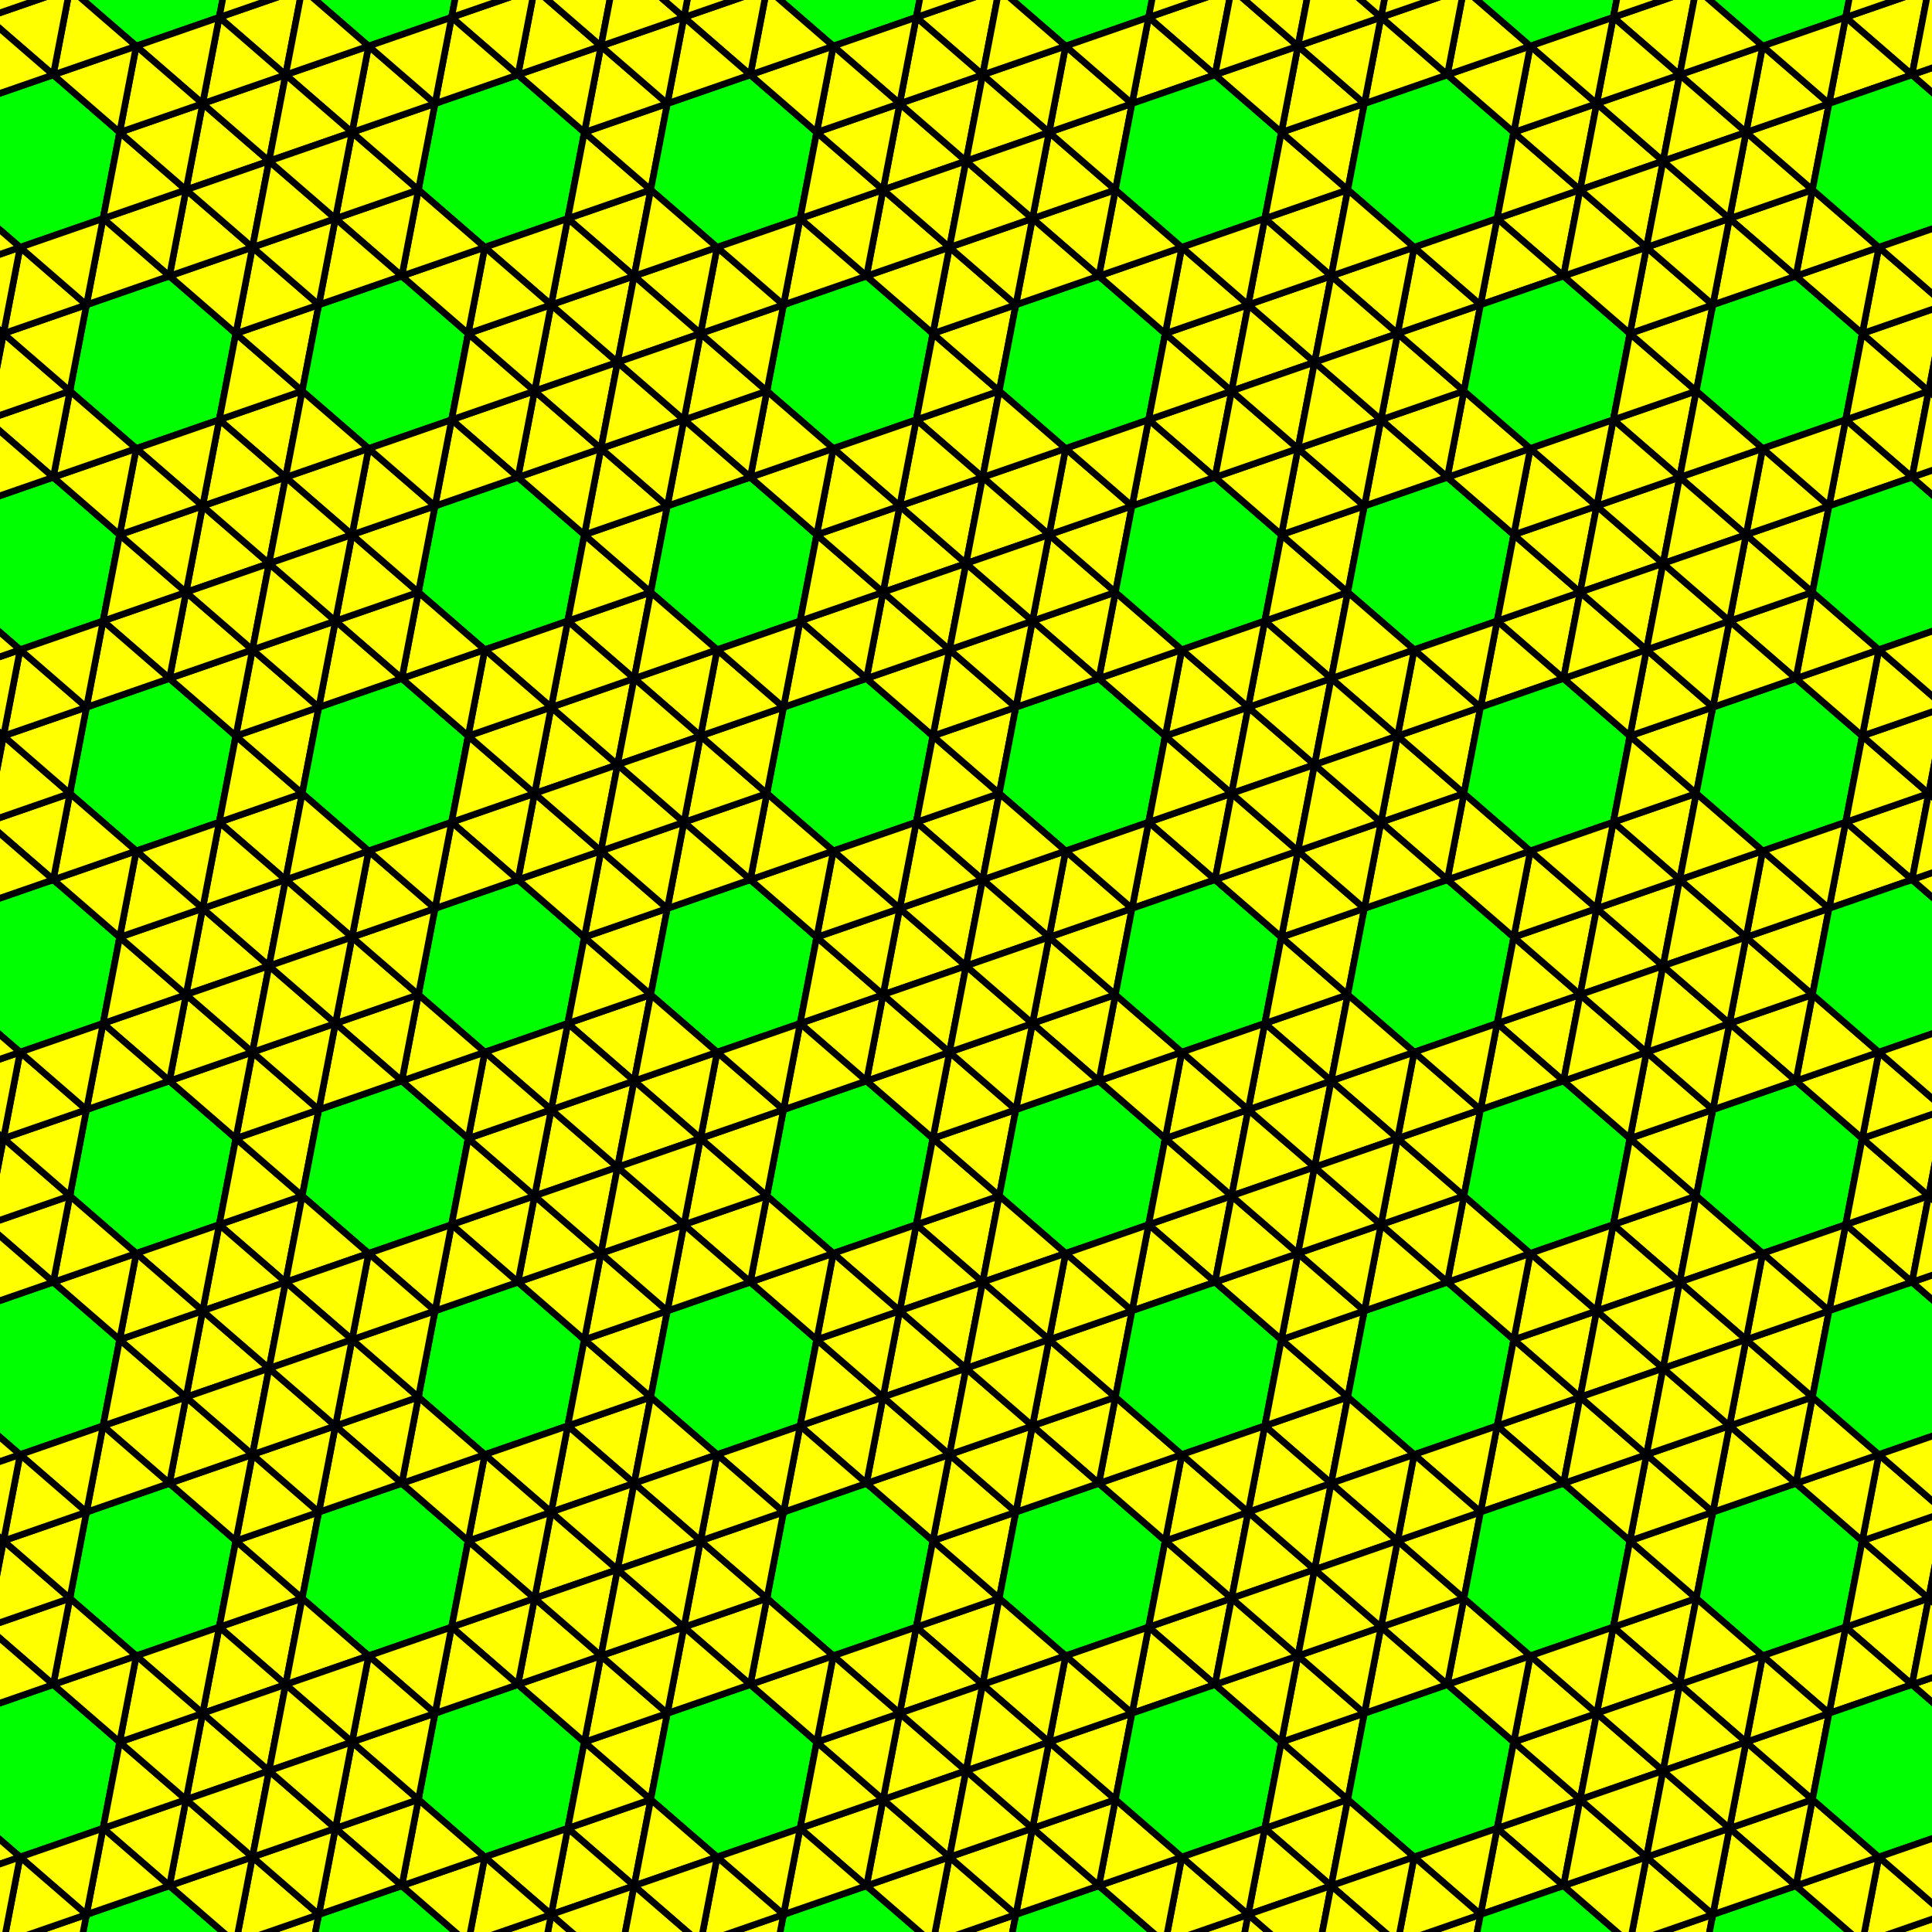
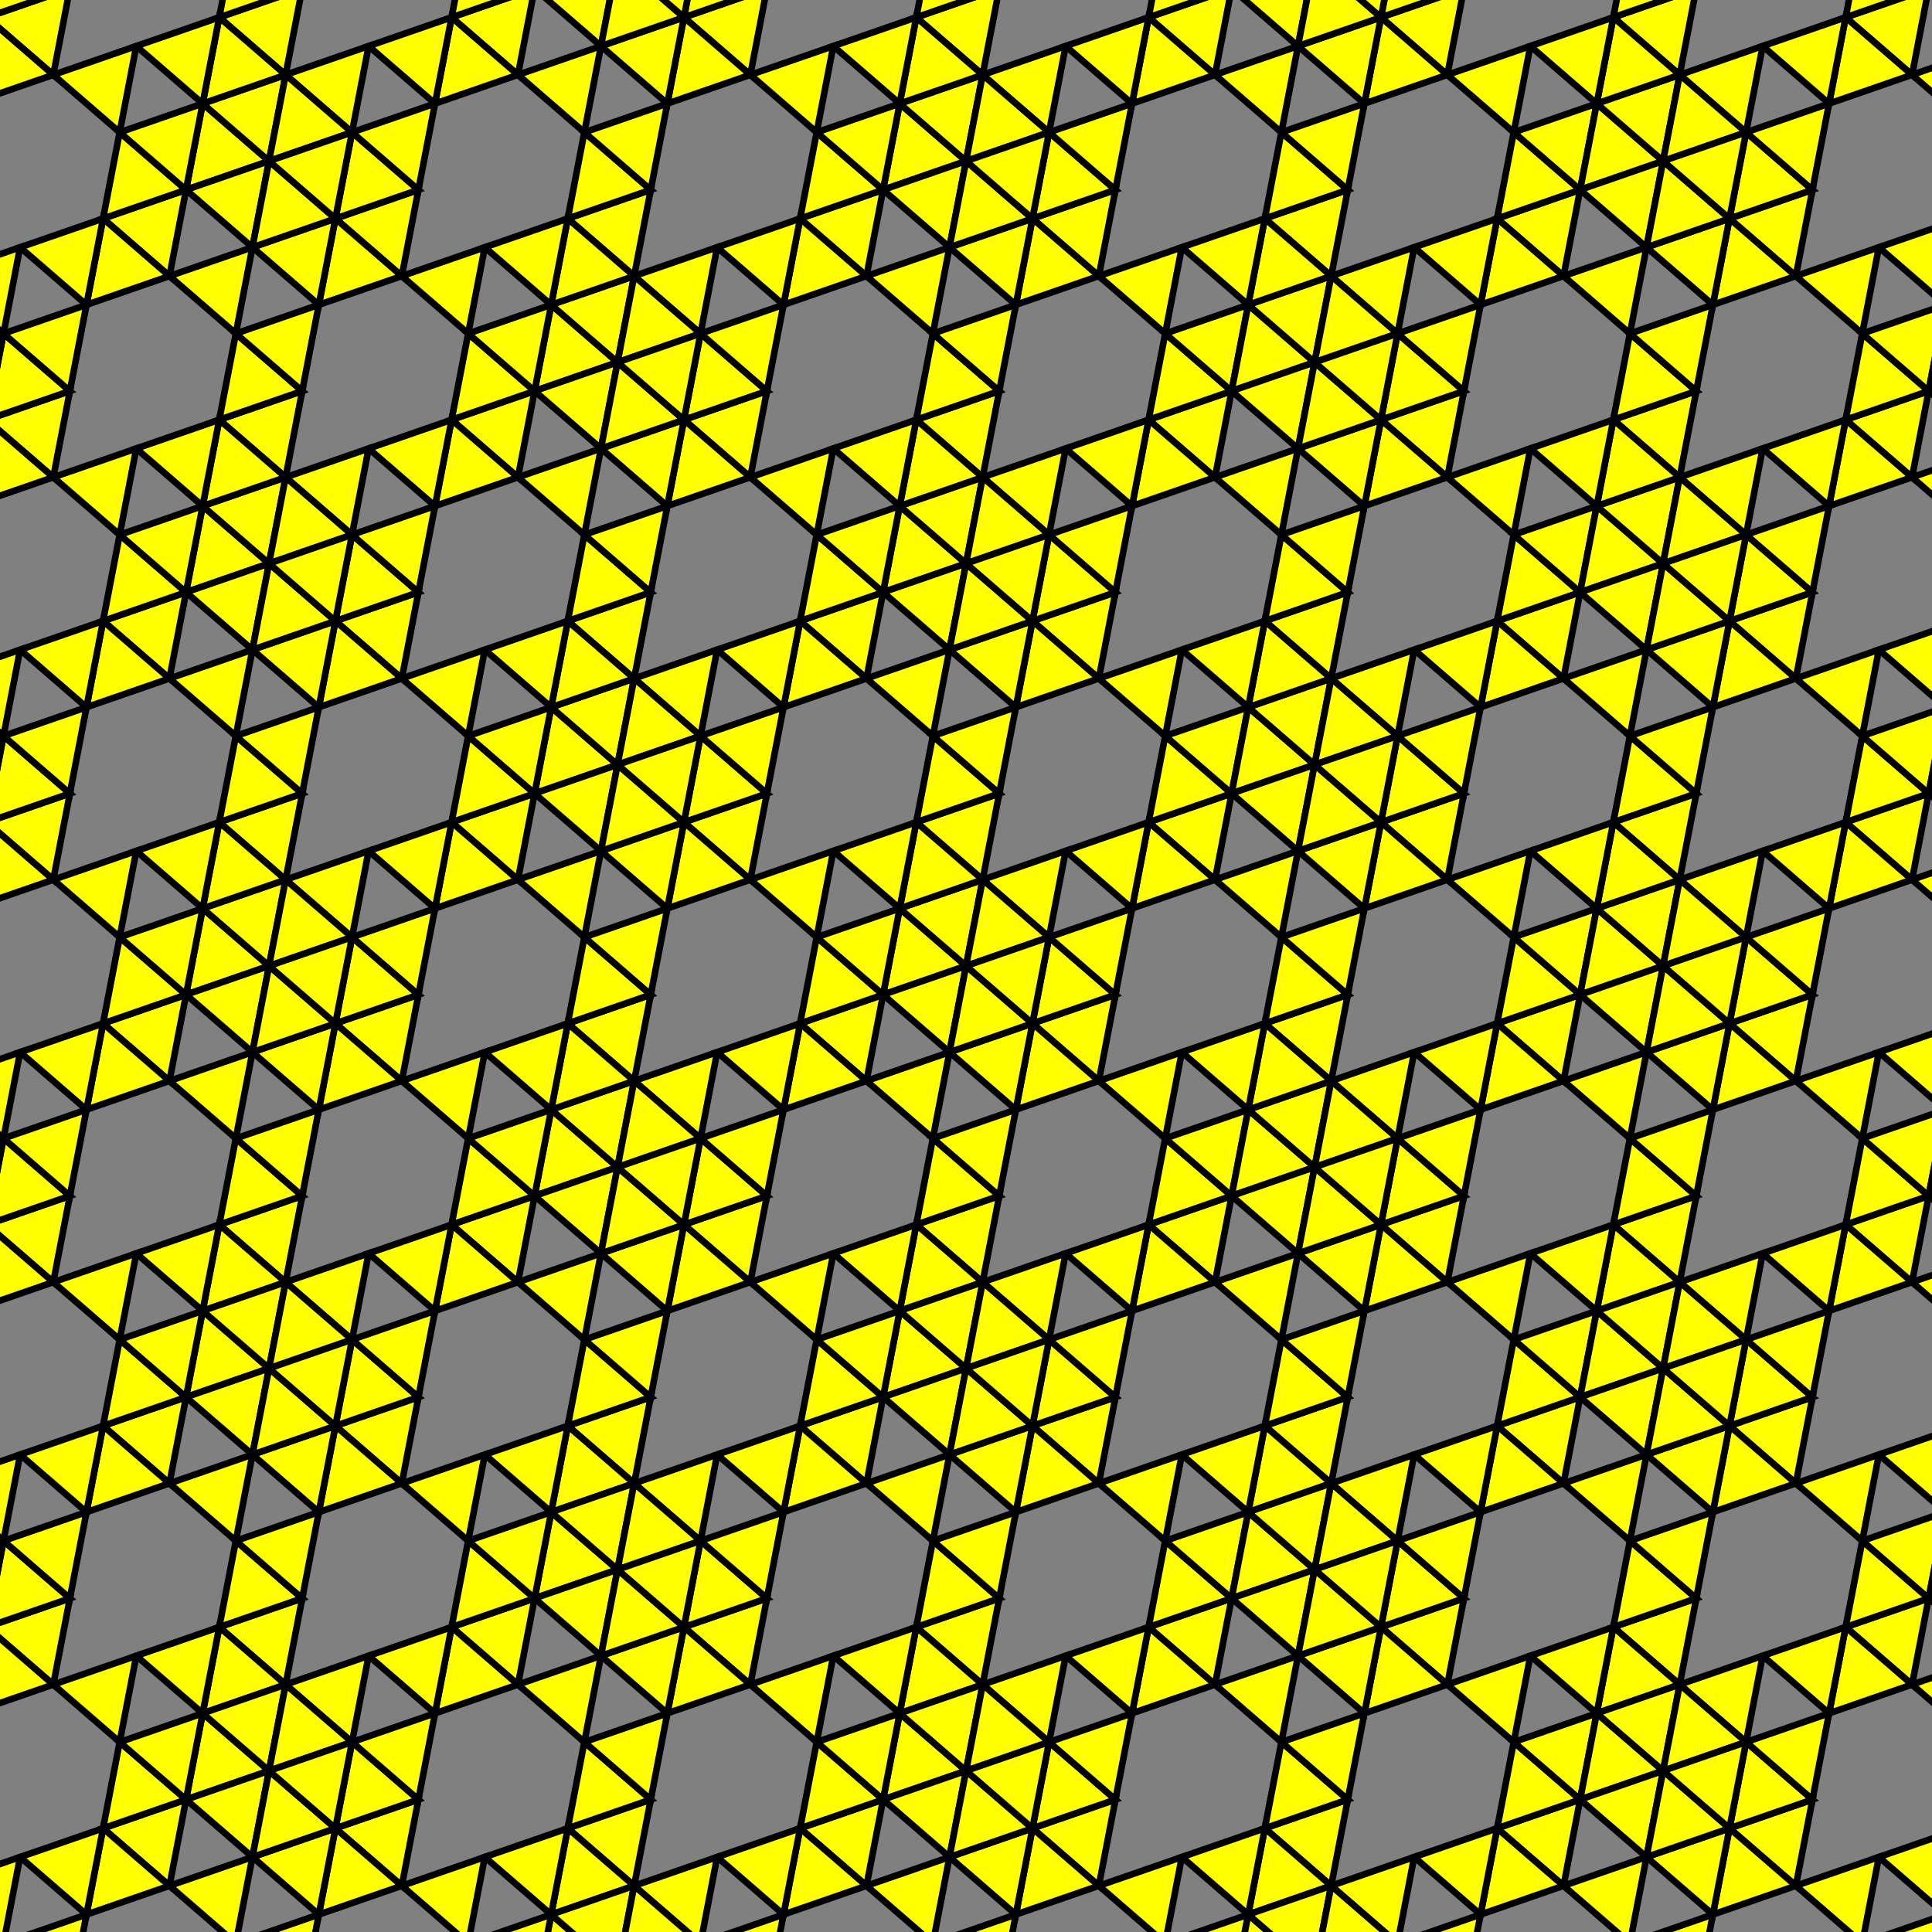
<svg xmlns="http://www.w3.org/2000/svg" xmlns:xlink="http://www.w3.org/1999/xlink" width="831.496" height="831.496" viewBox="0 0 220 220">
  <rect x="0" y="0" width="220" height="220" fill="#808080" stroke="none" />
  <style>.B{fill:#ff0}.C{fill:#0f0}.D{stroke:#000}.E{stroke-width:.75}</style>
-   <path d="M0 110h110v110H0z" fill="#fff" />
  <g transform="matrix(.189 -.982 -.982 -.189 111.795 491.012)" class="D E">
    <use xlink:href="#B" class="B" />
    <use xlink:href="#C" class="C" />
    <g class="B">
      <use xlink:href="#D" />
      <use xlink:href="#E" />
      <use xlink:href="#F" />
      <use xlink:href="#E" x="5" y="8.66" />
      <use xlink:href="#F" x="5" y="8.661" />
      <use xlink:href="#D" x="-10" />
      <use xlink:href="#E" x="-15" y="8.66" />
      <use xlink:href="#B" x="5" y="-25.981" />
    </g>
    <use xlink:href="#C" x="5" y="-25.981" class="C" />
    <g class="B">
      <use xlink:href="#D" x="5" y="-25.98" />
      <use xlink:href="#E" x="5" y="-25.981" />
      <use xlink:href="#F" x="5" y="-25.98" />
      <use xlink:href="#E" x="10" y="-17.321" />
      <use xlink:href="#F" x="10" y="-17.32" />
      <use xlink:href="#D" x="-5" y="-25.98" />
      <use xlink:href="#E" x="-10" y="-17.321" />
      <use xlink:href="#B" x="25" y="-8.661" />
      <use xlink:href="#D" x="25" y="-8.66" />
      <use xlink:href="#E" x="25" y="-8.661" />
      <use xlink:href="#F" x="25" y="-8.66" />
      <use xlink:href="#E" x="30" />
      <use xlink:href="#F" x="-15" y="-8.66" />
      <use xlink:href="#D" x="15" y="-8.66" />
      <use xlink:href="#E" x="10" />
      <use xlink:href="#D" x="25" y="8.661" />
      <use xlink:href="#B" x="25" y="8.66" />
      <use xlink:href="#B" x="35" y="8.66" />
      <use xlink:href="#D" x="20" y="0.001" />
      <use xlink:href="#D" x="30" y="0.001" />
      <use xlink:href="#B" x="30" />
    </g>
  </g>
  <g transform="matrix(.189 -.982 -.982 -.189 111.796 536.838)" class="D E">
    <use xlink:href="#B" class="B" />
    <use xlink:href="#C" class="C" />
    <g class="B">
      <use xlink:href="#D" />
      <use xlink:href="#E" />
      <use xlink:href="#F" />
      <use xlink:href="#E" x="5" y="8.66" />
      <use xlink:href="#F" x="5" y="8.661" />
      <use xlink:href="#D" x="-10" />
      <use xlink:href="#E" x="-15" y="8.66" />
      <use xlink:href="#B" x="5" y="-25.981" />
    </g>
    <use xlink:href="#C" x="5" y="-25.981" class="C" />
    <g class="B">
      <use xlink:href="#D" x="5" y="-25.98" />
      <use xlink:href="#E" x="5" y="-25.981" />
      <use xlink:href="#F" x="5" y="-25.98" />
      <use xlink:href="#E" x="10" y="-17.321" />
      <use xlink:href="#F" x="10" y="-17.32" />
      <use xlink:href="#D" x="-5" y="-25.98" />
      <use xlink:href="#E" x="-10" y="-17.321" />
      <use xlink:href="#B" x="25" y="-8.661" />
      <use xlink:href="#D" x="25" y="-8.66" />
      <use xlink:href="#E" x="25" y="-8.661" />
      <use xlink:href="#F" x="25" y="-8.66" />
      <use xlink:href="#E" x="30" />
      <use xlink:href="#F" x="-15" y="-8.66" />
      <use xlink:href="#D" x="15" y="-8.66" />
      <use xlink:href="#E" x="10" />
      <use xlink:href="#D" x="25" y="8.661" />
      <use xlink:href="#B" x="25" y="8.66" />
      <use xlink:href="#B" x="35" y="8.66" />
      <use xlink:href="#D" x="20" y="0.001" />
      <use xlink:href="#D" x="30" y="0.001" />
      <use xlink:href="#B" x="30" />
    </g>
  </g>
  <g transform="matrix(.189 -.982 -.982 -.189 111.796 582.664)" class="D E">
    <use xlink:href="#B" class="B" />
    <use xlink:href="#C" class="C" />
    <g class="B">
      <use xlink:href="#D" />
      <use xlink:href="#E" />
      <use xlink:href="#F" />
      <use xlink:href="#E" x="5" y="8.66" />
      <use xlink:href="#F" x="5" y="8.661" />
      <use xlink:href="#D" x="-10" />
      <use xlink:href="#E" x="-15" y="8.66" />
      <use xlink:href="#B" x="5" y="-25.981" />
    </g>
    <use xlink:href="#C" x="5" y="-25.981" class="C" />
    <g class="B">
      <use xlink:href="#D" x="5" y="-25.98" />
      <use xlink:href="#E" x="5" y="-25.981" />
      <use xlink:href="#F" x="5" y="-25.98" />
      <use xlink:href="#E" x="10" y="-17.321" />
      <use xlink:href="#F" x="10" y="-17.32" />
      <use xlink:href="#D" x="-5" y="-25.98" />
      <use xlink:href="#E" x="-10" y="-17.321" />
      <use xlink:href="#B" x="25" y="-8.661" />
      <use xlink:href="#D" x="25" y="-8.66" />
      <use xlink:href="#E" x="25" y="-8.661" />
      <use xlink:href="#F" x="25" y="-8.66" />
      <use xlink:href="#E" x="30" />
      <use xlink:href="#F" x="-15" y="-8.66" />
      <use xlink:href="#D" x="15" y="-8.66" />
      <use xlink:href="#E" x="10" />
      <use xlink:href="#D" x="25" y="8.661" />
      <use xlink:href="#B" x="25" y="8.66" />
      <use xlink:href="#B" x="35" y="8.66" />
      <use xlink:href="#D" x="20" y="0.001" />
      <use xlink:href="#D" x="30" y="0.001" />
      <use xlink:href="#B" x="30" />
    </g>
  </g>
  <g transform="matrix(.189 -.982 -.982 -.189 111.795 445.186)" class="D E">
    <use xlink:href="#B" class="B" />
    <use xlink:href="#C" class="C" />
    <g class="B">
      <use xlink:href="#D" />
      <use xlink:href="#E" />
      <use xlink:href="#F" />
      <use xlink:href="#E" x="5" y="8.66" />
      <use xlink:href="#F" x="5" y="8.661" />
      <use xlink:href="#D" x="-10" />
      <use xlink:href="#E" x="-15" y="8.66" />
      <use xlink:href="#B" x="5" y="-25.981" />
    </g>
    <use xlink:href="#C" x="5" y="-25.981" class="C" />
    <g class="B">
      <use xlink:href="#D" x="5" y="-25.98" />
      <use xlink:href="#E" x="5" y="-25.981" />
      <use xlink:href="#F" x="5" y="-25.98" />
      <use xlink:href="#E" x="10" y="-17.321" />
      <use xlink:href="#F" x="10" y="-17.32" />
      <use xlink:href="#D" x="-5" y="-25.98" />
      <use xlink:href="#E" x="-10" y="-17.321" />
      <use xlink:href="#B" x="25" y="-8.661" />
      <use xlink:href="#D" x="25" y="-8.66" />
      <use xlink:href="#E" x="25" y="-8.661" />
      <use xlink:href="#F" x="25" y="-8.66" />
      <use xlink:href="#E" x="30" />
      <use xlink:href="#F" x="-15" y="-8.66" />
      <use xlink:href="#D" x="15" y="-8.66" />
      <use xlink:href="#E" x="10" />
      <use xlink:href="#D" x="25" y="8.661" />
      <use xlink:href="#B" x="25" y="8.66" />
      <use xlink:href="#B" x="35" y="8.66" />
      <use xlink:href="#D" x="20" y="0.001" />
      <use xlink:href="#D" x="30" y="0.001" />
      <use xlink:href="#B" x="30" />
    </g>
  </g>
  <g transform="matrix(.189 -.982 -.982 -.189 111.794 399.361)" class="D E">
    <use xlink:href="#B" class="B" />
    <use xlink:href="#C" class="C" />
    <g class="B">
      <use xlink:href="#D" />
      <use xlink:href="#E" />
      <use xlink:href="#F" />
      <use xlink:href="#E" x="5" y="8.66" />
      <use xlink:href="#F" x="5" y="8.661" />
      <use xlink:href="#D" x="-10" />
      <use xlink:href="#E" x="-15" y="8.66" />
      <use xlink:href="#B" x="5" y="-25.981" />
    </g>
    <use xlink:href="#C" x="5" y="-25.981" class="C" />
    <g class="B">
      <use xlink:href="#D" x="5" y="-25.98" />
      <use xlink:href="#E" x="5" y="-25.981" />
      <use xlink:href="#F" x="5" y="-25.98" />
      <use xlink:href="#E" x="10" y="-17.321" />
      <use xlink:href="#F" x="10" y="-17.32" />
      <use xlink:href="#D" x="-5" y="-25.98" />
      <use xlink:href="#E" x="-10" y="-17.321" />
      <use xlink:href="#B" x="25" y="-8.661" />
      <use xlink:href="#D" x="25" y="-8.66" />
      <use xlink:href="#E" x="25" y="-8.661" />
      <use xlink:href="#F" x="25" y="-8.66" />
      <use xlink:href="#E" x="30" />
      <use xlink:href="#F" x="-15" y="-8.66" />
      <use xlink:href="#D" x="15" y="-8.66" />
      <use xlink:href="#E" x="10" />
      <use xlink:href="#D" x="25" y="8.661" />
      <use xlink:href="#B" x="25" y="8.66" />
      <use xlink:href="#B" x="35" y="8.66" />
      <use xlink:href="#D" x="20" y="0.001" />
      <use xlink:href="#D" x="30" y="0.001" />
      <use xlink:href="#B" x="30" />
    </g>
  </g>
  <g transform="matrix(.189 -.982 -.982 -.189 111.794 353.535)" class="D E">
    <use xlink:href="#B" class="B" />
    <use xlink:href="#C" class="C" />
    <g class="B">
      <use xlink:href="#D" />
      <use xlink:href="#E" />
      <use xlink:href="#F" />
      <use xlink:href="#E" x="5" y="8.66" />
      <use xlink:href="#F" x="5" y="8.661" />
      <use xlink:href="#D" x="-10" />
      <use xlink:href="#E" x="-15" y="8.66" />
      <use xlink:href="#B" x="5" y="-25.981" />
    </g>
    <use xlink:href="#C" x="5" y="-25.981" class="C" />
    <g class="B">
      <use xlink:href="#D" x="5" y="-25.98" />
      <use xlink:href="#E" x="5" y="-25.981" />
      <use xlink:href="#F" x="5" y="-25.98" />
      <use xlink:href="#E" x="10" y="-17.321" />
      <use xlink:href="#F" x="10" y="-17.32" />
      <use xlink:href="#D" x="-5" y="-25.98" />
      <use xlink:href="#E" x="-10" y="-17.321" />
      <use xlink:href="#B" x="25" y="-8.661" />
      <use xlink:href="#D" x="25" y="-8.66" />
      <use xlink:href="#E" x="25" y="-8.661" />
      <use xlink:href="#F" x="25" y="-8.66" />
      <use xlink:href="#E" x="30" />
      <use xlink:href="#F" x="-15" y="-8.66" />
      <use xlink:href="#D" x="15" y="-8.66" />
      <use xlink:href="#E" x="10" />
      <use xlink:href="#D" x="25" y="8.661" />
      <use xlink:href="#B" x="25" y="8.66" />
      <use xlink:href="#B" x="35" y="8.66" />
      <use xlink:href="#D" x="20" y="0.001" />
      <use xlink:href="#D" x="30" y="0.001" />
      <use xlink:href="#B" x="30" />
    </g>
  </g>
  <g transform="matrix(.189 -.982 -.982 -.189 151.482 513.925)" class="D E">
    <use xlink:href="#B" class="B" />
    <use xlink:href="#C" class="C" />
    <g class="B">
      <use xlink:href="#D" />
      <use xlink:href="#E" />
      <use xlink:href="#F" />
      <use xlink:href="#E" x="5" y="8.66" />
      <use xlink:href="#F" x="5" y="8.661" />
      <use xlink:href="#D" x="-10" />
      <use xlink:href="#E" x="-15" y="8.66" />
      <use xlink:href="#B" x="5" y="-25.981" />
    </g>
    <use xlink:href="#C" x="5" y="-25.981" class="C" />
    <g class="B">
      <use xlink:href="#D" x="5" y="-25.98" />
      <use xlink:href="#E" x="5" y="-25.981" />
      <use xlink:href="#F" x="5" y="-25.98" />
      <use xlink:href="#E" x="10" y="-17.321" />
      <use xlink:href="#F" x="10" y="-17.32" />
      <use xlink:href="#D" x="-5" y="-25.98" />
      <use xlink:href="#E" x="-10" y="-17.321" />
      <use xlink:href="#B" x="25" y="-8.661" />
      <use xlink:href="#D" x="25" y="-8.66" />
      <use xlink:href="#E" x="25" y="-8.661" />
      <use xlink:href="#F" x="25" y="-8.66" />
      <use xlink:href="#E" x="30" />
      <use xlink:href="#F" x="-15" y="-8.66" />
      <use xlink:href="#D" x="15" y="-8.66" />
      <use xlink:href="#E" x="10" />
      <use xlink:href="#D" x="25" y="8.661" />
      <use xlink:href="#B" x="25" y="8.66" />
      <use xlink:href="#B" x="35" y="8.66" />
      <use xlink:href="#D" x="20" y="0.001" />
      <use xlink:href="#D" x="30" y="0.001" />
      <use xlink:href="#B" x="30" />
    </g>
  </g>
  <g transform="matrix(.189 -.982 -.982 -.189 151.482 559.751)" class="D E">
    <use xlink:href="#B" class="B" />
    <use xlink:href="#C" class="C" />
    <g class="B">
      <use xlink:href="#D" />
      <use xlink:href="#E" />
      <use xlink:href="#F" />
      <use xlink:href="#E" x="5" y="8.66" />
      <use xlink:href="#F" x="5" y="8.661" />
      <use xlink:href="#D" x="-10" />
      <use xlink:href="#E" x="-15" y="8.66" />
      <use xlink:href="#B" x="5" y="-25.981" />
    </g>
    <use xlink:href="#C" x="5" y="-25.981" class="C" />
    <g class="B">
      <use xlink:href="#D" x="5" y="-25.98" />
      <use xlink:href="#E" x="5" y="-25.981" />
      <use xlink:href="#F" x="5" y="-25.98" />
      <use xlink:href="#E" x="10" y="-17.321" />
      <use xlink:href="#F" x="10" y="-17.32" />
      <use xlink:href="#D" x="-5" y="-25.98" />
      <use xlink:href="#E" x="-10" y="-17.321" />
      <use xlink:href="#B" x="25" y="-8.661" />
      <use xlink:href="#D" x="25" y="-8.66" />
      <use xlink:href="#E" x="25" y="-8.661" />
      <use xlink:href="#F" x="25" y="-8.66" />
      <use xlink:href="#E" x="30" />
      <use xlink:href="#F" x="-15" y="-8.66" />
      <use xlink:href="#D" x="15" y="-8.66" />
      <use xlink:href="#E" x="10" />
      <use xlink:href="#D" x="25" y="8.661" />
      <use xlink:href="#B" x="25" y="8.66" />
      <use xlink:href="#B" x="35" y="8.66" />
      <use xlink:href="#D" x="20" y="0.001" />
      <use xlink:href="#D" x="30" y="0.001" />
      <use xlink:href="#B" x="30" />
    </g>
  </g>
  <g transform="matrix(.189 -.982 -.982 -.189 151.482 605.576)" class="D E">
    <use xlink:href="#B" class="B" />
    <use xlink:href="#C" class="C" />
    <g class="B">
      <use xlink:href="#D" />
      <use xlink:href="#E" />
      <use xlink:href="#F" />
      <use xlink:href="#E" x="5" y="8.66" />
      <use xlink:href="#F" x="5" y="8.661" />
      <use xlink:href="#D" x="-10" />
      <use xlink:href="#E" x="-15" y="8.66" />
      <use xlink:href="#B" x="5" y="-25.981" />
    </g>
    <use xlink:href="#C" x="5" y="-25.981" class="C" />
    <g class="B">
      <use xlink:href="#D" x="5" y="-25.98" />
      <use xlink:href="#E" x="5" y="-25.981" />
      <use xlink:href="#F" x="5" y="-25.98" />
      <use xlink:href="#E" x="10" y="-17.321" />
      <use xlink:href="#F" x="10" y="-17.32" />
      <use xlink:href="#D" x="-5" y="-25.98" />
      <use xlink:href="#E" x="-10" y="-17.321" />
      <use xlink:href="#B" x="25" y="-8.661" />
      <use xlink:href="#D" x="25" y="-8.66" />
      <use xlink:href="#E" x="25" y="-8.661" />
      <use xlink:href="#F" x="25" y="-8.66" />
      <use xlink:href="#E" x="30" />
      <use xlink:href="#F" x="-15" y="-8.66" />
      <use xlink:href="#D" x="15" y="-8.66" />
      <use xlink:href="#E" x="10" />
      <use xlink:href="#D" x="25" y="8.661" />
      <use xlink:href="#B" x="25" y="8.66" />
      <use xlink:href="#B" x="35" y="8.66" />
      <use xlink:href="#D" x="20" y="0.001" />
      <use xlink:href="#D" x="30" y="0.001" />
      <use xlink:href="#B" x="30" />
    </g>
  </g>
  <g transform="matrix(.189 -.982 -.982 -.189 151.481 468.099)" class="D E">
    <use xlink:href="#B" class="B" />
    <use xlink:href="#C" class="C" />
    <g class="B">
      <use xlink:href="#D" />
      <use xlink:href="#E" />
      <use xlink:href="#F" />
      <use xlink:href="#E" x="5" y="8.66" />
      <use xlink:href="#F" x="5" y="8.661" />
      <use xlink:href="#D" x="-10" />
      <use xlink:href="#E" x="-15" y="8.66" />
      <use xlink:href="#B" x="5" y="-25.981" />
    </g>
    <use xlink:href="#C" x="5" y="-25.981" class="C" />
    <g class="B">
      <use xlink:href="#D" x="5" y="-25.98" />
      <use xlink:href="#E" x="5" y="-25.981" />
      <use xlink:href="#F" x="5" y="-25.98" />
      <use xlink:href="#E" x="10" y="-17.321" />
      <use xlink:href="#F" x="10" y="-17.32" />
      <use xlink:href="#D" x="-5" y="-25.98" />
      <use xlink:href="#E" x="-10" y="-17.321" />
      <use xlink:href="#B" x="25" y="-8.661" />
      <use xlink:href="#D" x="25" y="-8.66" />
      <use xlink:href="#E" x="25" y="-8.661" />
      <use xlink:href="#F" x="25" y="-8.66" />
      <use xlink:href="#E" x="30" />
      <use xlink:href="#F" x="-15" y="-8.66" />
      <use xlink:href="#D" x="15" y="-8.66" />
      <use xlink:href="#E" x="10" />
      <use xlink:href="#D" x="25" y="8.661" />
      <use xlink:href="#B" x="25" y="8.66" />
      <use xlink:href="#B" x="35" y="8.66" />
      <use xlink:href="#D" x="20" y="0.001" />
      <use xlink:href="#D" x="30" y="0.001" />
      <use xlink:href="#B" x="30" />
    </g>
  </g>
  <g transform="matrix(.189 -.982 -.982 -.189 151.481 422.273)" class="D E">
    <use xlink:href="#B" class="B" />
    <use xlink:href="#C" class="C" />
    <g class="B">
      <use xlink:href="#D" />
      <use xlink:href="#E" />
      <use xlink:href="#F" />
      <use xlink:href="#E" x="5" y="8.66" />
      <use xlink:href="#F" x="5" y="8.661" />
      <use xlink:href="#D" x="-10" />
      <use xlink:href="#E" x="-15" y="8.66" />
      <use xlink:href="#B" x="5" y="-25.981" />
    </g>
    <use xlink:href="#C" x="5" y="-25.981" class="C" />
    <g class="B">
      <use xlink:href="#D" x="5" y="-25.98" />
      <use xlink:href="#E" x="5" y="-25.981" />
      <use xlink:href="#F" x="5" y="-25.98" />
      <use xlink:href="#E" x="10" y="-17.321" />
      <use xlink:href="#F" x="10" y="-17.32" />
      <use xlink:href="#D" x="-5" y="-25.98" />
      <use xlink:href="#E" x="-10" y="-17.321" />
      <use xlink:href="#B" x="25" y="-8.661" />
      <use xlink:href="#D" x="25" y="-8.66" />
      <use xlink:href="#E" x="25" y="-8.661" />
      <use xlink:href="#F" x="25" y="-8.66" />
      <use xlink:href="#E" x="30" />
      <use xlink:href="#F" x="-15" y="-8.66" />
      <use xlink:href="#D" x="15" y="-8.66" />
      <use xlink:href="#E" x="10" />
      <use xlink:href="#D" x="25" y="8.661" />
      <use xlink:href="#B" x="25" y="8.66" />
      <use xlink:href="#B" x="35" y="8.66" />
      <use xlink:href="#D" x="20" y="0.001" />
      <use xlink:href="#D" x="30" y="0.001" />
      <use xlink:href="#B" x="30" />
    </g>
  </g>
  <g transform="matrix(.189 -.982 -.982 -.189 151.481 376.447)" class="D E">
    <use xlink:href="#B" class="B" />
    <use xlink:href="#C" class="C" />
    <g class="B">
      <use xlink:href="#D" />
      <use xlink:href="#E" />
      <use xlink:href="#F" />
      <use xlink:href="#E" x="5" y="8.66" />
      <use xlink:href="#F" x="5" y="8.661" />
      <use xlink:href="#D" x="-10" />
      <use xlink:href="#E" x="-15" y="8.66" />
      <use xlink:href="#B" x="5" y="-25.981" />
    </g>
    <use xlink:href="#C" x="5" y="-25.981" class="C" />
    <g class="B">
      <use xlink:href="#D" x="5" y="-25.98" />
      <use xlink:href="#E" x="5" y="-25.981" />
      <use xlink:href="#F" x="5" y="-25.98" />
      <use xlink:href="#E" x="10" y="-17.321" />
      <use xlink:href="#F" x="10" y="-17.32" />
      <use xlink:href="#D" x="-5" y="-25.98" />
      <use xlink:href="#E" x="-10" y="-17.321" />
      <use xlink:href="#B" x="25" y="-8.661" />
      <use xlink:href="#D" x="25" y="-8.66" />
      <use xlink:href="#E" x="25" y="-8.661" />
      <use xlink:href="#F" x="25" y="-8.66" />
      <use xlink:href="#E" x="30" />
      <use xlink:href="#F" x="-15" y="-8.66" />
      <use xlink:href="#D" x="15" y="-8.66" />
      <use xlink:href="#E" x="10" />
      <use xlink:href="#D" x="25" y="8.661" />
      <use xlink:href="#B" x="25" y="8.66" />
      <use xlink:href="#B" x="35" y="8.66" />
      <use xlink:href="#D" x="20" y="0.001" />
      <use xlink:href="#D" x="30" y="0.001" />
      <use xlink:href="#B" x="30" />
    </g>
  </g>
  <g transform="matrix(.189 -.982 -.982 -.189 191.168 491.012)" class="D E">
    <use xlink:href="#B" class="B" />
    <use xlink:href="#C" class="C" />
    <g class="B">
      <use xlink:href="#D" />
      <use xlink:href="#E" />
      <use xlink:href="#F" />
      <use xlink:href="#E" x="5" y="8.66" />
      <use xlink:href="#F" x="5" y="8.661" />
      <use xlink:href="#D" x="-10" />
      <use xlink:href="#E" x="-15" y="8.66" />
      <use xlink:href="#B" x="5" y="-25.981" />
    </g>
    <use xlink:href="#C" x="5" y="-25.981" class="C" />
    <g class="B">
      <use xlink:href="#D" x="5" y="-25.98" />
      <use xlink:href="#E" x="5" y="-25.981" />
      <use xlink:href="#F" x="5" y="-25.98" />
      <use xlink:href="#E" x="10" y="-17.321" />
      <use xlink:href="#F" x="10" y="-17.32" />
      <use xlink:href="#D" x="-5" y="-25.98" />
      <use xlink:href="#E" x="-10" y="-17.321" />
      <use xlink:href="#B" x="25" y="-8.661" />
      <use xlink:href="#D" x="25" y="-8.66" />
      <use xlink:href="#E" x="25" y="-8.661" />
      <use xlink:href="#F" x="25" y="-8.66" />
      <use xlink:href="#E" x="30" />
      <use xlink:href="#F" x="-15" y="-8.66" />
      <use xlink:href="#D" x="15" y="-8.66" />
      <use xlink:href="#E" x="10" />
      <use xlink:href="#D" x="25" y="8.661" />
      <use xlink:href="#B" x="25" y="8.66" />
      <use xlink:href="#B" x="35" y="8.66" />
      <use xlink:href="#D" x="20" y="0.001" />
      <use xlink:href="#D" x="30" y="0.001" />
      <use xlink:href="#B" x="30" />
    </g>
  </g>
  <g transform="matrix(.189 -.982 -.982 -.189 191.168 536.838)" class="D E">
    <use xlink:href="#B" class="B" />
    <use xlink:href="#C" class="C" />
    <g class="B">
      <use xlink:href="#D" />
      <use xlink:href="#E" />
      <use xlink:href="#F" />
      <use xlink:href="#E" x="5" y="8.66" />
      <use xlink:href="#F" x="5" y="8.661" />
      <use xlink:href="#D" x="-10" />
      <use xlink:href="#E" x="-15" y="8.66" />
      <use xlink:href="#B" x="5" y="-25.981" />
    </g>
    <use xlink:href="#C" x="5" y="-25.981" class="C" />
    <g class="B">
      <use xlink:href="#D" x="5" y="-25.98" />
      <use xlink:href="#E" x="5" y="-25.981" />
      <use xlink:href="#F" x="5" y="-25.98" />
      <use xlink:href="#E" x="10" y="-17.321" />
      <use xlink:href="#F" x="10" y="-17.32" />
      <use xlink:href="#D" x="-5" y="-25.98" />
      <use xlink:href="#E" x="-10" y="-17.321" />
      <use xlink:href="#B" x="25" y="-8.661" />
      <use xlink:href="#D" x="25" y="-8.66" />
      <use xlink:href="#E" x="25" y="-8.661" />
      <use xlink:href="#F" x="25" y="-8.66" />
      <use xlink:href="#E" x="30" />
      <use xlink:href="#F" x="-15" y="-8.66" />
      <use xlink:href="#D" x="15" y="-8.66" />
      <use xlink:href="#E" x="10" />
      <use xlink:href="#D" x="25" y="8.661" />
      <use xlink:href="#B" x="25" y="8.66" />
      <use xlink:href="#B" x="35" y="8.66" />
      <use xlink:href="#D" x="20" y="0.001" />
      <use xlink:href="#D" x="30" y="0.001" />
      <use xlink:href="#B" x="30" />
    </g>
  </g>
  <g transform="matrix(.189 -.982 -.982 -.189 191.168 582.663)" class="D E">
    <use xlink:href="#B" class="B" />
    <use xlink:href="#C" class="C" />
    <g class="B">
      <use xlink:href="#D" />
      <use xlink:href="#E" />
      <use xlink:href="#F" />
      <use xlink:href="#E" x="5" y="8.66" />
      <use xlink:href="#F" x="5" y="8.661" />
      <use xlink:href="#D" x="-10" />
      <use xlink:href="#E" x="-15" y="8.66" />
      <use xlink:href="#B" x="5" y="-25.981" />
    </g>
    <use xlink:href="#C" x="5" y="-25.981" class="C" />
    <g class="B">
      <use xlink:href="#D" x="5" y="-25.98" />
      <use xlink:href="#E" x="5" y="-25.981" />
      <use xlink:href="#F" x="5" y="-25.98" />
      <use xlink:href="#E" x="10" y="-17.321" />
      <use xlink:href="#F" x="10" y="-17.32" />
      <use xlink:href="#D" x="-5" y="-25.98" />
      <use xlink:href="#E" x="-10" y="-17.321" />
      <use xlink:href="#B" x="25" y="-8.661" />
      <use xlink:href="#D" x="25" y="-8.66" />
      <use xlink:href="#E" x="25" y="-8.661" />
      <use xlink:href="#F" x="25" y="-8.66" />
      <use xlink:href="#E" x="30" />
      <use xlink:href="#F" x="-15" y="-8.66" />
      <use xlink:href="#D" x="15" y="-8.66" />
      <use xlink:href="#E" x="10" />
      <use xlink:href="#D" x="25" y="8.661" />
      <use xlink:href="#B" x="25" y="8.66" />
      <use xlink:href="#B" x="35" y="8.66" />
      <use xlink:href="#D" x="20" y="0.001" />
      <use xlink:href="#D" x="30" y="0.001" />
      <use xlink:href="#B" x="30" />
    </g>
  </g>
  <g transform="matrix(.189 -.982 -.982 -.189 191.167 445.186)" class="D E">
    <use xlink:href="#B" class="B" />
    <use xlink:href="#C" class="C" />
    <g class="B">
      <use xlink:href="#D" />
      <use xlink:href="#E" />
      <use xlink:href="#F" />
      <use xlink:href="#E" x="5" y="8.66" />
      <use xlink:href="#F" x="5" y="8.661" />
      <use xlink:href="#D" x="-10" />
      <use xlink:href="#E" x="-15" y="8.66" />
      <use xlink:href="#B" x="5" y="-25.981" />
    </g>
    <use xlink:href="#C" x="5" y="-25.981" class="C" />
    <g class="B">
      <use xlink:href="#D" x="5" y="-25.98" />
      <use xlink:href="#E" x="5" y="-25.981" />
      <use xlink:href="#F" x="5" y="-25.98" />
      <use xlink:href="#E" x="10" y="-17.321" />
      <use xlink:href="#F" x="10" y="-17.32" />
      <use xlink:href="#D" x="-5" y="-25.98" />
      <use xlink:href="#E" x="-10" y="-17.321" />
      <use xlink:href="#B" x="25" y="-8.661" />
      <use xlink:href="#D" x="25" y="-8.66" />
      <use xlink:href="#E" x="25" y="-8.661" />
      <use xlink:href="#F" x="25" y="-8.66" />
      <use xlink:href="#E" x="30" />
      <use xlink:href="#F" x="-15" y="-8.66" />
      <use xlink:href="#D" x="15" y="-8.66" />
      <use xlink:href="#E" x="10" />
      <use xlink:href="#D" x="25" y="8.661" />
      <use xlink:href="#B" x="25" y="8.66" />
      <use xlink:href="#B" x="35" y="8.66" />
      <use xlink:href="#D" x="20" y="0.001" />
      <use xlink:href="#D" x="30" y="0.001" />
      <use xlink:href="#B" x="30" />
    </g>
  </g>
  <g transform="matrix(.189 -.982 -.982 -.189 191.167 399.36)" class="D E">
    <use xlink:href="#B" class="B" />
    <use xlink:href="#C" class="C" />
    <g class="B">
      <use xlink:href="#D" />
      <use xlink:href="#E" />
      <use xlink:href="#F" />
      <use xlink:href="#E" x="5" y="8.66" />
      <use xlink:href="#F" x="5" y="8.661" />
      <use xlink:href="#D" x="-10" />
      <use xlink:href="#E" x="-15" y="8.66" />
      <use xlink:href="#B" x="5" y="-25.981" />
    </g>
    <use xlink:href="#C" x="5" y="-25.981" class="C" />
    <g class="B">
      <use xlink:href="#D" x="5" y="-25.98" />
      <use xlink:href="#E" x="5" y="-25.981" />
      <use xlink:href="#F" x="5" y="-25.98" />
      <use xlink:href="#E" x="10" y="-17.321" />
      <use xlink:href="#F" x="10" y="-17.32" />
      <use xlink:href="#D" x="-5" y="-25.98" />
      <use xlink:href="#E" x="-10" y="-17.321" />
      <use xlink:href="#B" x="25" y="-8.661" />
      <use xlink:href="#D" x="25" y="-8.66" />
      <use xlink:href="#E" x="25" y="-8.661" />
      <use xlink:href="#F" x="25" y="-8.66" />
      <use xlink:href="#E" x="30" />
      <use xlink:href="#F" x="-15" y="-8.66" />
      <use xlink:href="#D" x="15" y="-8.66" />
      <use xlink:href="#E" x="10" />
      <use xlink:href="#D" x="25" y="8.661" />
      <use xlink:href="#B" x="25" y="8.66" />
      <use xlink:href="#B" x="35" y="8.66" />
      <use xlink:href="#D" x="20" y="0.001" />
      <use xlink:href="#D" x="30" y="0.001" />
      <use xlink:href="#B" x="30" />
    </g>
  </g>
  <g transform="matrix(.189 -.982 -.982 -.189 191.167 353.534)" class="D E">
    <use xlink:href="#B" class="B" />
    <use xlink:href="#C" class="C" />
    <g class="B">
      <use xlink:href="#D" />
      <use xlink:href="#E" />
      <use xlink:href="#F" />
      <use xlink:href="#E" x="5" y="8.66" />
      <use xlink:href="#F" x="5" y="8.661" />
      <use xlink:href="#D" x="-10" />
      <use xlink:href="#E" x="-15" y="8.66" />
      <use xlink:href="#B" x="5" y="-25.981" />
    </g>
    <use xlink:href="#C" x="5" y="-25.981" class="C" />
    <g class="B">
      <use xlink:href="#D" x="5" y="-25.98" />
      <use xlink:href="#E" x="5" y="-25.981" />
      <use xlink:href="#F" x="5" y="-25.98" />
      <use xlink:href="#E" x="10" y="-17.321" />
      <use xlink:href="#F" x="10" y="-17.32" />
      <use xlink:href="#D" x="-5" y="-25.98" />
      <use xlink:href="#E" x="-10" y="-17.321" />
      <use xlink:href="#B" x="25" y="-8.661" />
      <use xlink:href="#D" x="25" y="-8.66" />
      <use xlink:href="#E" x="25" y="-8.661" />
      <use xlink:href="#F" x="25" y="-8.66" />
      <use xlink:href="#E" x="30" />
      <use xlink:href="#F" x="-15" y="-8.66" />
      <use xlink:href="#D" x="15" y="-8.66" />
      <use xlink:href="#E" x="10" />
      <use xlink:href="#D" x="25" y="8.661" />
      <use xlink:href="#B" x="25" y="8.66" />
      <use xlink:href="#B" x="35" y="8.66" />
      <use xlink:href="#D" x="20" y="0.001" />
      <use xlink:href="#D" x="30" y="0.001" />
      <use xlink:href="#B" x="30" />
    </g>
  </g>
  <g transform="matrix(.189 -.982 -.982 -.189 230.854 513.924)" class="D E">
    <use xlink:href="#B" class="B" />
    <use xlink:href="#C" class="C" />
    <g class="B">
      <use xlink:href="#D" />
      <use xlink:href="#E" />
      <use xlink:href="#F" />
      <use xlink:href="#E" x="5" y="8.66" />
      <use xlink:href="#F" x="5" y="8.661" />
      <use xlink:href="#D" x="-10" />
      <use xlink:href="#E" x="-15" y="8.66" />
      <use xlink:href="#B" x="5" y="-25.981" />
    </g>
    <use xlink:href="#C" x="5" y="-25.981" class="C" />
    <g class="B">
      <use xlink:href="#D" x="5" y="-25.98" />
      <use xlink:href="#E" x="5" y="-25.981" />
      <use xlink:href="#F" x="5" y="-25.98" />
      <use xlink:href="#E" x="10" y="-17.321" />
      <use xlink:href="#F" x="10" y="-17.32" />
      <use xlink:href="#D" x="-5" y="-25.98" />
      <use xlink:href="#E" x="-10" y="-17.321" />
      <use xlink:href="#B" x="25" y="-8.661" />
      <use xlink:href="#D" x="25" y="-8.66" />
      <use xlink:href="#E" x="25" y="-8.661" />
      <use xlink:href="#F" x="25" y="-8.66" />
      <use xlink:href="#E" x="30" />
      <use xlink:href="#F" x="-15" y="-8.66" />
      <use xlink:href="#D" x="15" y="-8.66" />
      <use xlink:href="#E" x="10" />
      <use xlink:href="#D" x="25" y="8.661" />
      <use xlink:href="#B" x="25" y="8.66" />
      <use xlink:href="#B" x="35" y="8.66" />
      <use xlink:href="#D" x="20" y="0.001" />
      <use xlink:href="#D" x="30" y="0.001" />
      <use xlink:href="#B" x="30" />
    </g>
  </g>
  <g transform="matrix(.189 -.982 -.982 -.189 230.855 559.75)" class="D E">
    <use xlink:href="#B" class="B" />
    <use xlink:href="#C" class="C" />
    <g class="B">
      <use xlink:href="#D" />
      <use xlink:href="#E" />
      <use xlink:href="#F" />
      <use xlink:href="#E" x="5" y="8.66" />
      <use xlink:href="#F" x="5" y="8.661" />
      <use xlink:href="#D" x="-10" />
      <use xlink:href="#E" x="-15" y="8.66" />
      <use xlink:href="#B" x="5" y="-25.981" />
    </g>
    <use xlink:href="#C" x="5" y="-25.981" class="C" />
    <g class="B">
      <use xlink:href="#D" x="5" y="-25.98" />
      <use xlink:href="#E" x="5" y="-25.981" />
      <use xlink:href="#F" x="5" y="-25.98" />
      <use xlink:href="#E" x="10" y="-17.321" />
      <use xlink:href="#F" x="10" y="-17.32" />
      <use xlink:href="#D" x="-5" y="-25.98" />
      <use xlink:href="#E" x="-10" y="-17.321" />
      <use xlink:href="#B" x="25" y="-8.661" />
      <use xlink:href="#D" x="25" y="-8.66" />
      <use xlink:href="#E" x="25" y="-8.661" />
      <use xlink:href="#F" x="25" y="-8.66" />
      <use xlink:href="#E" x="30" />
      <use xlink:href="#F" x="-15" y="-8.66" />
      <use xlink:href="#D" x="15" y="-8.66" />
      <use xlink:href="#E" x="10" />
      <use xlink:href="#D" x="25" y="8.661" />
      <use xlink:href="#B" x="25" y="8.66" />
      <use xlink:href="#B" x="35" y="8.66" />
      <use xlink:href="#D" x="20" y="0.001" />
      <use xlink:href="#D" x="30" y="0.001" />
      <use xlink:href="#B" x="30" />
    </g>
  </g>
  <g transform="matrix(.189 -.982 -.982 -.189 230.855 605.576)" class="D E">
    <use xlink:href="#B" class="B" />
    <use xlink:href="#C" class="C" />
    <g class="B">
      <use xlink:href="#D" />
      <use xlink:href="#E" />
      <use xlink:href="#F" />
      <use xlink:href="#E" x="5" y="8.66" />
      <use xlink:href="#F" x="5" y="8.661" />
      <use xlink:href="#D" x="-10" />
      <use xlink:href="#E" x="-15" y="8.66" />
      <use xlink:href="#B" x="5" y="-25.981" />
    </g>
    <use xlink:href="#C" x="5" y="-25.981" class="C" />
    <g class="B">
      <use xlink:href="#D" x="5" y="-25.98" />
      <use xlink:href="#E" x="5" y="-25.981" />
      <use xlink:href="#F" x="5" y="-25.98" />
      <use xlink:href="#E" x="10" y="-17.321" />
      <use xlink:href="#F" x="10" y="-17.32" />
      <use xlink:href="#D" x="-5" y="-25.98" />
      <use xlink:href="#E" x="-10" y="-17.321" />
      <use xlink:href="#B" x="25" y="-8.661" />
      <use xlink:href="#D" x="25" y="-8.66" />
      <use xlink:href="#E" x="25" y="-8.661" />
      <use xlink:href="#F" x="25" y="-8.66" />
      <use xlink:href="#E" x="30" />
      <use xlink:href="#F" x="-15" y="-8.66" />
      <use xlink:href="#D" x="15" y="-8.66" />
      <use xlink:href="#E" x="10" />
      <use xlink:href="#D" x="25" y="8.661" />
      <use xlink:href="#B" x="25" y="8.66" />
      <use xlink:href="#B" x="35" y="8.66" />
      <use xlink:href="#D" x="20" y="0.001" />
      <use xlink:href="#D" x="30" y="0.001" />
      <use xlink:href="#B" x="30" />
    </g>
  </g>
  <g transform="matrix(.189 -.982 -.982 -.189 230.854 468.099)" class="D E">
    <use xlink:href="#B" class="B" />
    <use xlink:href="#C" class="C" />
    <g class="B">
      <use xlink:href="#D" />
      <use xlink:href="#E" />
      <use xlink:href="#F" />
      <use xlink:href="#E" x="5" y="8.66" />
      <use xlink:href="#F" x="5" y="8.661" />
      <use xlink:href="#D" x="-10" />
      <use xlink:href="#E" x="-15" y="8.66" />
      <use xlink:href="#B" x="5" y="-25.981" />
    </g>
    <use xlink:href="#C" x="5" y="-25.981" class="C" />
    <g class="B">
      <use xlink:href="#D" x="5" y="-25.98" />
      <use xlink:href="#E" x="5" y="-25.981" />
      <use xlink:href="#F" x="5" y="-25.98" />
      <use xlink:href="#E" x="10" y="-17.321" />
      <use xlink:href="#F" x="10" y="-17.32" />
      <use xlink:href="#D" x="-5" y="-25.98" />
      <use xlink:href="#E" x="-10" y="-17.321" />
      <use xlink:href="#B" x="25" y="-8.661" />
      <use xlink:href="#D" x="25" y="-8.66" />
      <use xlink:href="#E" x="25" y="-8.661" />
      <use xlink:href="#F" x="25" y="-8.66" />
      <use xlink:href="#E" x="30" />
      <use xlink:href="#F" x="-15" y="-8.66" />
      <use xlink:href="#D" x="15" y="-8.66" />
      <use xlink:href="#E" x="10" />
      <use xlink:href="#D" x="25" y="8.661" />
      <use xlink:href="#B" x="25" y="8.66" />
      <use xlink:href="#B" x="35" y="8.66" />
      <use xlink:href="#D" x="20" y="0.001" />
      <use xlink:href="#D" x="30" y="0.001" />
      <use xlink:href="#B" x="30" />
    </g>
  </g>
  <g transform="matrix(.189 -.982 -.982 -.189 230.853 422.273)" class="D E">
    <use xlink:href="#B" class="B" />
    <use xlink:href="#C" class="C" />
    <g class="B">
      <use xlink:href="#D" />
      <use xlink:href="#E" />
      <use xlink:href="#F" />
      <use xlink:href="#E" x="5" y="8.66" />
      <use xlink:href="#F" x="5" y="8.661" />
      <use xlink:href="#D" x="-10" />
      <use xlink:href="#E" x="-15" y="8.66" />
      <use xlink:href="#B" x="5" y="-25.981" />
    </g>
    <use xlink:href="#C" x="5" y="-25.981" class="C" />
    <g class="B">
      <use xlink:href="#D" x="5" y="-25.98" />
      <use xlink:href="#E" x="5" y="-25.981" />
      <use xlink:href="#F" x="5" y="-25.98" />
      <use xlink:href="#E" x="10" y="-17.321" />
      <use xlink:href="#F" x="10" y="-17.32" />
      <use xlink:href="#D" x="-5" y="-25.98" />
      <use xlink:href="#E" x="-10" y="-17.321" />
      <use xlink:href="#B" x="25" y="-8.661" />
      <use xlink:href="#D" x="25" y="-8.66" />
      <use xlink:href="#E" x="25" y="-8.661" />
      <use xlink:href="#F" x="25" y="-8.66" />
      <use xlink:href="#E" x="30" />
      <use xlink:href="#F" x="-15" y="-8.66" />
      <use xlink:href="#D" x="15" y="-8.66" />
      <use xlink:href="#E" x="10" />
      <use xlink:href="#D" x="25" y="8.661" />
      <use xlink:href="#B" x="25" y="8.66" />
      <use xlink:href="#B" x="35" y="8.66" />
      <use xlink:href="#D" x="20" y="0.001" />
      <use xlink:href="#D" x="30" y="0.001" />
      <use xlink:href="#B" x="30" />
    </g>
  </g>
  <g transform="matrix(.189 -.982 -.982 -.189 230.853 376.447)" class="D E">
    <use xlink:href="#B" class="B" />
    <use xlink:href="#C" class="C" />
    <g class="B">
      <use xlink:href="#D" />
      <use xlink:href="#E" />
      <use xlink:href="#F" />
      <use xlink:href="#E" x="5" y="8.66" />
      <use xlink:href="#F" x="5" y="8.661" />
      <use xlink:href="#D" x="-10" />
      <use xlink:href="#E" x="-15" y="8.66" />
      <use xlink:href="#B" x="5" y="-25.981" />
    </g>
    <use xlink:href="#C" x="5" y="-25.981" class="C" />
    <g class="B">
      <use xlink:href="#D" x="5" y="-25.98" />
      <use xlink:href="#E" x="5" y="-25.981" />
      <use xlink:href="#F" x="5" y="-25.98" />
      <use xlink:href="#E" x="10" y="-17.321" />
      <use xlink:href="#F" x="10" y="-17.32" />
      <use xlink:href="#D" x="-5" y="-25.98" />
      <use xlink:href="#E" x="-10" y="-17.321" />
      <use xlink:href="#B" x="25" y="-8.661" />
      <use xlink:href="#D" x="25" y="-8.66" />
      <use xlink:href="#E" x="25" y="-8.661" />
      <use xlink:href="#F" x="25" y="-8.66" />
      <use xlink:href="#E" x="30" />
      <use xlink:href="#F" x="-15" y="-8.66" />
      <use xlink:href="#D" x="15" y="-8.66" />
      <use xlink:href="#E" x="10" />
      <use xlink:href="#D" x="25" y="8.661" />
      <use xlink:href="#B" x="25" y="8.66" />
      <use xlink:href="#B" x="35" y="8.66" />
      <use xlink:href="#D" x="20" y="0.001" />
      <use xlink:href="#D" x="30" y="0.001" />
      <use xlink:href="#B" x="30" />
    </g>
  </g>
  <g transform="matrix(.189 -.982 -.982 -.189 72.109 513.925)" class="D E">
    <use xlink:href="#B" class="B" />
    <use xlink:href="#C" class="C" />
    <g class="B">
      <use xlink:href="#D" />
      <use xlink:href="#E" />
      <use xlink:href="#F" />
      <use xlink:href="#E" x="5" y="8.66" />
      <use xlink:href="#F" x="5" y="8.661" />
      <use xlink:href="#D" x="-10" />
      <use xlink:href="#E" x="-15" y="8.66" />
      <use xlink:href="#B" x="5" y="-25.981" />
    </g>
    <use xlink:href="#C" x="5" y="-25.981" class="C" />
    <g class="B">
      <use xlink:href="#D" x="5" y="-25.98" />
      <use xlink:href="#E" x="5" y="-25.981" />
      <use xlink:href="#F" x="5" y="-25.98" />
      <use xlink:href="#E" x="10" y="-17.321" />
      <use xlink:href="#F" x="10" y="-17.32" />
      <use xlink:href="#D" x="-5" y="-25.98" />
      <use xlink:href="#E" x="-10" y="-17.321" />
      <use xlink:href="#B" x="25" y="-8.661" />
      <use xlink:href="#D" x="25" y="-8.66" />
      <use xlink:href="#E" x="25" y="-8.661" />
      <use xlink:href="#F" x="25" y="-8.66" />
      <use xlink:href="#E" x="30" />
      <use xlink:href="#F" x="-15" y="-8.66" />
      <use xlink:href="#D" x="15" y="-8.66" />
      <use xlink:href="#E" x="10" />
      <use xlink:href="#D" x="25" y="8.661" />
      <use xlink:href="#B" x="25" y="8.66" />
      <use xlink:href="#B" x="35" y="8.66" />
      <use xlink:href="#D" x="20" y="0.001" />
      <use xlink:href="#D" x="30" y="0.001" />
      <use xlink:href="#B" x="30" />
    </g>
  </g>
  <g transform="matrix(.189 -.982 -.982 -.189 72.109 559.751)" class="D E">
    <use xlink:href="#B" class="B" />
    <use xlink:href="#C" class="C" />
    <g class="B">
      <use xlink:href="#D" />
      <use xlink:href="#E" />
      <use xlink:href="#F" />
      <use xlink:href="#E" x="5" y="8.66" />
      <use xlink:href="#F" x="5" y="8.661" />
      <use xlink:href="#D" x="-10" />
      <use xlink:href="#E" x="-15" y="8.66" />
      <use xlink:href="#B" x="5" y="-25.981" />
    </g>
    <use xlink:href="#C" x="5" y="-25.981" class="C" />
    <g class="B">
      <use xlink:href="#D" x="5" y="-25.98" />
      <use xlink:href="#E" x="5" y="-25.981" />
      <use xlink:href="#F" x="5" y="-25.98" />
      <use xlink:href="#E" x="10" y="-17.321" />
      <use xlink:href="#F" x="10" y="-17.32" />
      <use xlink:href="#D" x="-5" y="-25.98" />
      <use xlink:href="#E" x="-10" y="-17.321" />
      <use xlink:href="#B" x="25" y="-8.661" />
      <use xlink:href="#D" x="25" y="-8.66" />
      <use xlink:href="#E" x="25" y="-8.661" />
      <use xlink:href="#F" x="25" y="-8.66" />
      <use xlink:href="#E" x="30" />
      <use xlink:href="#F" x="-15" y="-8.66" />
      <use xlink:href="#D" x="15" y="-8.66" />
      <use xlink:href="#E" x="10" />
      <use xlink:href="#D" x="25" y="8.661" />
      <use xlink:href="#B" x="25" y="8.66" />
      <use xlink:href="#B" x="35" y="8.66" />
      <use xlink:href="#D" x="20" y="0.001" />
      <use xlink:href="#D" x="30" y="0.001" />
      <use xlink:href="#B" x="30" />
    </g>
  </g>
  <g transform="matrix(.189 -.982 -.982 -.189 72.11 605.577)" class="D E">
    <use xlink:href="#B" class="B" />
    <use xlink:href="#C" class="C" />
    <g class="B">
      <use xlink:href="#D" />
      <use xlink:href="#E" />
      <use xlink:href="#F" />
      <use xlink:href="#E" x="5" y="8.66" />
      <use xlink:href="#F" x="5" y="8.661" />
      <use xlink:href="#D" x="-10" />
      <use xlink:href="#E" x="-15" y="8.66" />
      <use xlink:href="#B" x="5" y="-25.981" />
    </g>
    <use xlink:href="#C" x="5" y="-25.981" class="C" />
    <g class="B">
      <use xlink:href="#D" x="5" y="-25.98" />
      <use xlink:href="#E" x="5" y="-25.981" />
      <use xlink:href="#F" x="5" y="-25.98" />
      <use xlink:href="#E" x="10" y="-17.321" />
      <use xlink:href="#F" x="10" y="-17.32" />
      <use xlink:href="#D" x="-5" y="-25.98" />
      <use xlink:href="#E" x="-10" y="-17.321" />
      <use xlink:href="#B" x="25" y="-8.661" />
      <use xlink:href="#D" x="25" y="-8.66" />
      <use xlink:href="#E" x="25" y="-8.661" />
      <use xlink:href="#F" x="25" y="-8.66" />
      <use xlink:href="#E" x="30" />
      <use xlink:href="#F" x="-15" y="-8.66" />
      <use xlink:href="#D" x="15" y="-8.66" />
      <use xlink:href="#E" x="10" />
      <use xlink:href="#D" x="25" y="8.661" />
      <use xlink:href="#B" x="25" y="8.66" />
      <use xlink:href="#B" x="35" y="8.66" />
      <use xlink:href="#D" x="20" y="0.001" />
      <use xlink:href="#D" x="30" y="0.001" />
      <use xlink:href="#B" x="30" />
    </g>
  </g>
  <g transform="matrix(.189 -.982 -.982 -.189 72.109 468.1)" class="D E">
    <use xlink:href="#B" class="B" />
    <use xlink:href="#C" class="C" />
    <g class="B">
      <use xlink:href="#D" />
      <use xlink:href="#E" />
      <use xlink:href="#F" />
      <use xlink:href="#E" x="5" y="8.66" />
      <use xlink:href="#F" x="5" y="8.661" />
      <use xlink:href="#D" x="-10" />
      <use xlink:href="#E" x="-15" y="8.66" />
      <use xlink:href="#B" x="5" y="-25.981" />
    </g>
    <use xlink:href="#C" x="5" y="-25.981" class="C" />
    <g class="B">
      <use xlink:href="#D" x="5" y="-25.98" />
      <use xlink:href="#E" x="5" y="-25.981" />
      <use xlink:href="#F" x="5" y="-25.98" />
      <use xlink:href="#E" x="10" y="-17.321" />
      <use xlink:href="#F" x="10" y="-17.32" />
      <use xlink:href="#D" x="-5" y="-25.98" />
      <use xlink:href="#E" x="-10" y="-17.321" />
      <use xlink:href="#B" x="25" y="-8.661" />
      <use xlink:href="#D" x="25" y="-8.66" />
      <use xlink:href="#E" x="25" y="-8.661" />
      <use xlink:href="#F" x="25" y="-8.66" />
      <use xlink:href="#E" x="30" />
      <use xlink:href="#F" x="-15" y="-8.66" />
      <use xlink:href="#D" x="15" y="-8.66" />
      <use xlink:href="#E" x="10" />
      <use xlink:href="#D" x="25" y="8.661" />
      <use xlink:href="#B" x="25" y="8.66" />
      <use xlink:href="#B" x="35" y="8.66" />
      <use xlink:href="#D" x="20" y="0.001" />
      <use xlink:href="#D" x="30" y="0.001" />
      <use xlink:href="#B" x="30" />
    </g>
  </g>
  <g transform="matrix(.189 -.982 -.982 -.189 72.108 422.274)" class="D E">
    <use xlink:href="#B" class="B" />
    <use xlink:href="#C" class="C" />
    <g class="B">
      <use xlink:href="#D" />
      <use xlink:href="#E" />
      <use xlink:href="#F" />
      <use xlink:href="#E" x="5" y="8.66" />
      <use xlink:href="#F" x="5" y="8.661" />
      <use xlink:href="#D" x="-10" />
      <use xlink:href="#E" x="-15" y="8.66" />
      <use xlink:href="#B" x="5" y="-25.981" />
    </g>
    <use xlink:href="#C" x="5" y="-25.981" class="C" />
    <g class="B">
      <use xlink:href="#D" x="5" y="-25.98" />
      <use xlink:href="#E" x="5" y="-25.981" />
      <use xlink:href="#F" x="5" y="-25.98" />
      <use xlink:href="#E" x="10" y="-17.321" />
      <use xlink:href="#F" x="10" y="-17.32" />
      <use xlink:href="#D" x="-5" y="-25.98" />
      <use xlink:href="#E" x="-10" y="-17.321" />
      <use xlink:href="#B" x="25" y="-8.661" />
      <use xlink:href="#D" x="25" y="-8.66" />
      <use xlink:href="#E" x="25" y="-8.661" />
      <use xlink:href="#F" x="25" y="-8.66" />
      <use xlink:href="#E" x="30" />
      <use xlink:href="#F" x="-15" y="-8.66" />
      <use xlink:href="#D" x="15" y="-8.66" />
      <use xlink:href="#E" x="10" />
      <use xlink:href="#D" x="25" y="8.661" />
      <use xlink:href="#B" x="25" y="8.66" />
      <use xlink:href="#B" x="35" y="8.66" />
      <use xlink:href="#D" x="20" y="0.001" />
      <use xlink:href="#D" x="30" y="0.001" />
      <use xlink:href="#B" x="30" />
    </g>
  </g>
  <g transform="matrix(.189 -.982 -.982 -.189 72.108 376.448)" class="D E">
    <use xlink:href="#B" class="B" />
    <use xlink:href="#C" class="C" />
    <g class="B">
      <use xlink:href="#D" />
      <use xlink:href="#E" />
      <use xlink:href="#F" />
      <use xlink:href="#E" x="5" y="8.66" />
      <use xlink:href="#F" x="5" y="8.661" />
      <use xlink:href="#D" x="-10" />
      <use xlink:href="#E" x="-15" y="8.66" />
      <use xlink:href="#B" x="5" y="-25.981" />
    </g>
    <use xlink:href="#C" x="5" y="-25.981" class="C" />
    <g class="B">
      <use xlink:href="#D" x="5" y="-25.98" />
      <use xlink:href="#E" x="5" y="-25.981" />
      <use xlink:href="#F" x="5" y="-25.98" />
      <use xlink:href="#E" x="10" y="-17.321" />
      <use xlink:href="#F" x="10" y="-17.32" />
      <use xlink:href="#D" x="-5" y="-25.98" />
      <use xlink:href="#E" x="-10" y="-17.321" />
      <use xlink:href="#B" x="25" y="-8.661" />
      <use xlink:href="#D" x="25" y="-8.66" />
      <use xlink:href="#E" x="25" y="-8.661" />
      <use xlink:href="#F" x="25" y="-8.66" />
      <use xlink:href="#E" x="30" />
      <use xlink:href="#F" x="-15" y="-8.66" />
      <use xlink:href="#D" x="15" y="-8.66" />
      <use xlink:href="#E" x="10" />
      <use xlink:href="#D" x="25" y="8.661" />
      <use xlink:href="#B" x="25" y="8.66" />
      <use xlink:href="#B" x="35" y="8.66" />
      <use xlink:href="#D" x="20" y="0.001" />
      <use xlink:href="#D" x="30" y="0.001" />
      <use xlink:href="#B" x="30" />
    </g>
  </g>
  <g transform="matrix(.189 -.982 -.982 -.189 32.423 491.013)" class="D E">
    <use xlink:href="#B" class="B" />
    <use xlink:href="#C" class="C" />
    <g class="B">
      <use xlink:href="#D" />
      <use xlink:href="#E" />
      <use xlink:href="#F" />
      <use xlink:href="#E" x="5" y="8.66" />
      <use xlink:href="#F" x="5" y="8.661" />
      <use xlink:href="#D" x="-10" />
      <use xlink:href="#E" x="-15" y="8.66" />
      <use xlink:href="#B" x="5" y="-25.981" />
    </g>
    <use xlink:href="#C" x="5" y="-25.981" class="C" />
    <g class="B">
      <use xlink:href="#D" x="5" y="-25.98" />
      <use xlink:href="#E" x="5" y="-25.981" />
      <use xlink:href="#F" x="5" y="-25.98" />
      <use xlink:href="#E" x="10" y="-17.321" />
      <use xlink:href="#F" x="10" y="-17.32" />
      <use xlink:href="#D" x="-5" y="-25.98" />
      <use xlink:href="#E" x="-10" y="-17.321" />
      <use xlink:href="#B" x="25" y="-8.661" />
      <use xlink:href="#D" x="25" y="-8.66" />
      <use xlink:href="#E" x="25" y="-8.661" />
      <use xlink:href="#F" x="25" y="-8.66" />
      <use xlink:href="#E" x="30" />
      <use xlink:href="#F" x="-15" y="-8.66" />
      <use xlink:href="#D" x="15" y="-8.66" />
      <use xlink:href="#E" x="10" />
      <use xlink:href="#D" x="25" y="8.661" />
      <use xlink:href="#B" x="25" y="8.66" />
      <use xlink:href="#B" x="35" y="8.66" />
      <use xlink:href="#D" x="20" y="0.001" />
      <use xlink:href="#D" x="30" y="0.001" />
      <use xlink:href="#B" x="30" />
    </g>
  </g>
  <g transform="matrix(.189 -.982 -.982 -.189 32.423 536.839)" class="D E">
    <use xlink:href="#B" class="B" />
    <use xlink:href="#C" class="C" />
    <g class="B">
      <use xlink:href="#D" />
      <use xlink:href="#E" />
      <use xlink:href="#F" />
      <use xlink:href="#E" x="5" y="8.66" />
      <use xlink:href="#F" x="5" y="8.661" />
      <use xlink:href="#D" x="-10" />
      <use xlink:href="#E" x="-15" y="8.66" />
      <use xlink:href="#B" x="5" y="-25.981" />
    </g>
    <use xlink:href="#C" x="5" y="-25.981" class="C" />
    <g class="B">
      <use xlink:href="#D" x="5" y="-25.98" />
      <use xlink:href="#E" x="5" y="-25.981" />
      <use xlink:href="#F" x="5" y="-25.98" />
      <use xlink:href="#E" x="10" y="-17.321" />
      <use xlink:href="#F" x="10" y="-17.32" />
      <use xlink:href="#D" x="-5" y="-25.98" />
      <use xlink:href="#E" x="-10" y="-17.321" />
      <use xlink:href="#B" x="25" y="-8.661" />
      <use xlink:href="#D" x="25" y="-8.66" />
      <use xlink:href="#E" x="25" y="-8.661" />
      <use xlink:href="#F" x="25" y="-8.66" />
      <use xlink:href="#E" x="30" />
      <use xlink:href="#F" x="-15" y="-8.66" />
      <use xlink:href="#D" x="15" y="-8.66" />
      <use xlink:href="#E" x="10" />
      <use xlink:href="#D" x="25" y="8.661" />
      <use xlink:href="#B" x="25" y="8.66" />
      <use xlink:href="#B" x="35" y="8.66" />
      <use xlink:href="#D" x="20" y="0.001" />
      <use xlink:href="#D" x="30" y="0.001" />
      <use xlink:href="#B" x="30" />
    </g>
  </g>
  <g transform="matrix(.189 -.982 -.982 -.189 32.423 582.664)" class="D E">
    <use xlink:href="#B" class="B" />
    <use xlink:href="#C" class="C" />
    <g class="B">
      <use xlink:href="#D" />
      <use xlink:href="#E" />
      <use xlink:href="#F" />
      <use xlink:href="#E" x="5" y="8.66" />
      <use xlink:href="#F" x="5" y="8.661" />
      <use xlink:href="#D" x="-10" />
      <use xlink:href="#E" x="-15" y="8.66" />
      <use xlink:href="#B" x="5" y="-25.981" />
    </g>
    <use xlink:href="#C" x="5" y="-25.981" class="C" />
    <g class="B">
      <use xlink:href="#D" x="5" y="-25.98" />
      <use xlink:href="#E" x="5" y="-25.981" />
      <use xlink:href="#F" x="5" y="-25.98" />
      <use xlink:href="#E" x="10" y="-17.321" />
      <use xlink:href="#F" x="10" y="-17.32" />
      <use xlink:href="#D" x="-5" y="-25.98" />
      <use xlink:href="#E" x="-10" y="-17.321" />
      <use xlink:href="#B" x="25" y="-8.661" />
      <use xlink:href="#D" x="25" y="-8.66" />
      <use xlink:href="#E" x="25" y="-8.661" />
      <use xlink:href="#F" x="25" y="-8.66" />
      <use xlink:href="#E" x="30" />
      <use xlink:href="#F" x="-15" y="-8.66" />
      <use xlink:href="#D" x="15" y="-8.66" />
      <use xlink:href="#E" x="10" />
      <use xlink:href="#D" x="25" y="8.661" />
      <use xlink:href="#B" x="25" y="8.66" />
      <use xlink:href="#B" x="35" y="8.66" />
      <use xlink:href="#D" x="20" y="0.001" />
      <use xlink:href="#D" x="30" y="0.001" />
      <use xlink:href="#B" x="30" />
    </g>
  </g>
  <g transform="matrix(.189 -.982 -.982 -.189 32.422 445.187)" class="D E">
    <use xlink:href="#B" class="B" />
    <use xlink:href="#C" class="C" />
    <g class="B">
      <use xlink:href="#D" />
      <use xlink:href="#E" />
      <use xlink:href="#F" />
      <use xlink:href="#E" x="5" y="8.66" />
      <use xlink:href="#F" x="5" y="8.661" />
      <use xlink:href="#D" x="-10" />
      <use xlink:href="#E" x="-15" y="8.66" />
      <use xlink:href="#B" x="5" y="-25.981" />
    </g>
    <use xlink:href="#C" x="5" y="-25.981" class="C" />
    <g class="B">
      <use xlink:href="#D" x="5" y="-25.98" />
      <use xlink:href="#E" x="5" y="-25.981" />
      <use xlink:href="#F" x="5" y="-25.98" />
      <use xlink:href="#E" x="10" y="-17.321" />
      <use xlink:href="#F" x="10" y="-17.32" />
      <use xlink:href="#D" x="-5" y="-25.98" />
      <use xlink:href="#E" x="-10" y="-17.321" />
      <use xlink:href="#B" x="25" y="-8.661" />
      <use xlink:href="#D" x="25" y="-8.66" />
      <use xlink:href="#E" x="25" y="-8.661" />
      <use xlink:href="#F" x="25" y="-8.66" />
      <use xlink:href="#E" x="30" />
      <use xlink:href="#F" x="-15" y="-8.66" />
      <use xlink:href="#D" x="15" y="-8.66" />
      <use xlink:href="#E" x="10" />
      <use xlink:href="#D" x="25" y="8.661" />
      <use xlink:href="#B" x="25" y="8.66" />
      <use xlink:href="#B" x="35" y="8.66" />
      <use xlink:href="#D" x="20" y="0.001" />
      <use xlink:href="#D" x="30" y="0.001" />
      <use xlink:href="#B" x="30" />
    </g>
  </g>
  <g transform="matrix(.189 -.982 -.982 -.189 32.422 399.361)" class="D E">
    <use xlink:href="#B" class="B" />
    <use xlink:href="#C" class="C" />
    <g class="B">
      <use xlink:href="#D" />
      <use xlink:href="#E" />
      <use xlink:href="#F" />
      <use xlink:href="#E" x="5" y="8.66" />
      <use xlink:href="#F" x="5" y="8.661" />
      <use xlink:href="#D" x="-10" />
      <use xlink:href="#E" x="-15" y="8.66" />
      <use xlink:href="#B" x="5" y="-25.981" />
    </g>
    <use xlink:href="#C" x="5" y="-25.981" class="C" />
    <g class="B">
      <use xlink:href="#D" x="5" y="-25.98" />
      <use xlink:href="#E" x="5" y="-25.981" />
      <use xlink:href="#F" x="5" y="-25.98" />
      <use xlink:href="#E" x="10" y="-17.321" />
      <use xlink:href="#F" x="10" y="-17.32" />
      <use xlink:href="#D" x="-5" y="-25.98" />
      <use xlink:href="#E" x="-10" y="-17.321" />
      <use xlink:href="#B" x="25" y="-8.661" />
      <use xlink:href="#D" x="25" y="-8.66" />
      <use xlink:href="#E" x="25" y="-8.661" />
      <use xlink:href="#F" x="25" y="-8.66" />
      <use xlink:href="#E" x="30" />
      <use xlink:href="#F" x="-15" y="-8.66" />
      <use xlink:href="#D" x="15" y="-8.66" />
      <use xlink:href="#E" x="10" />
      <use xlink:href="#D" x="25" y="8.661" />
      <use xlink:href="#B" x="25" y="8.66" />
      <use xlink:href="#B" x="35" y="8.66" />
      <use xlink:href="#D" x="20" y="0.001" />
      <use xlink:href="#D" x="30" y="0.001" />
      <use xlink:href="#B" x="30" />
    </g>
  </g>
  <g transform="matrix(.189 -.982 -.982 -.189 32.421 353.535)" class="D E">
    <use xlink:href="#B" class="B" />
    <use xlink:href="#C" class="C" />
    <g class="B">
      <use xlink:href="#D" />
      <use xlink:href="#E" />
      <use xlink:href="#F" />
      <use xlink:href="#E" x="5" y="8.66" />
      <use xlink:href="#F" x="5" y="8.661" />
      <use xlink:href="#D" x="-10" />
      <use xlink:href="#E" x="-15" y="8.66" />
      <use xlink:href="#B" x="5" y="-25.981" />
    </g>
    <use xlink:href="#C" x="5" y="-25.981" class="C" />
    <g class="B">
      <use xlink:href="#D" x="5" y="-25.98" />
      <use xlink:href="#E" x="5" y="-25.981" />
      <use xlink:href="#F" x="5" y="-25.98" />
      <use xlink:href="#E" x="10" y="-17.321" />
      <use xlink:href="#F" x="10" y="-17.32" />
      <use xlink:href="#D" x="-5" y="-25.98" />
      <use xlink:href="#E" x="-10" y="-17.321" />
      <use xlink:href="#B" x="25" y="-8.661" />
      <use xlink:href="#D" x="25" y="-8.66" />
      <use xlink:href="#E" x="25" y="-8.661" />
      <use xlink:href="#F" x="25" y="-8.66" />
      <use xlink:href="#E" x="30" />
      <use xlink:href="#F" x="-15" y="-8.66" />
      <use xlink:href="#D" x="15" y="-8.66" />
      <use xlink:href="#E" x="10" />
      <use xlink:href="#D" x="25" y="8.661" />
      <use xlink:href="#B" x="25" y="8.66" />
      <use xlink:href="#B" x="35" y="8.66" />
      <use xlink:href="#D" x="20" y="0.001" />
      <use xlink:href="#D" x="30" y="0.001" />
      <use xlink:href="#B" x="30" />
    </g>
  </g>
  <g transform="matrix(.189 -.982 -.982 -.189 -7.264 513.926)" class="D E">
    <use xlink:href="#B" class="B" />
    <use xlink:href="#C" class="C" />
    <g class="B">
      <use xlink:href="#D" />
      <use xlink:href="#E" />
      <use xlink:href="#F" />
      <use xlink:href="#E" x="5" y="8.66" />
      <use xlink:href="#F" x="5" y="8.661" />
      <use xlink:href="#D" x="-10" />
      <use xlink:href="#E" x="-15" y="8.66" />
      <use xlink:href="#B" x="5" y="-25.981" />
    </g>
    <use xlink:href="#C" x="5" y="-25.981" class="C" />
    <g class="B">
      <use xlink:href="#D" x="5" y="-25.98" />
      <use xlink:href="#E" x="5" y="-25.981" />
      <use xlink:href="#F" x="5" y="-25.98" />
      <use xlink:href="#E" x="10" y="-17.321" />
      <use xlink:href="#F" x="10" y="-17.32" />
      <use xlink:href="#D" x="-5" y="-25.98" />
      <use xlink:href="#E" x="-10" y="-17.321" />
      <use xlink:href="#B" x="25" y="-8.661" />
      <use xlink:href="#D" x="25" y="-8.66" />
      <use xlink:href="#E" x="25" y="-8.661" />
      <use xlink:href="#F" x="25" y="-8.66" />
      <use xlink:href="#E" x="30" />
      <use xlink:href="#F" x="-15" y="-8.66" />
      <use xlink:href="#D" x="15" y="-8.66" />
      <use xlink:href="#E" x="10" />
      <use xlink:href="#D" x="25" y="8.661" />
      <use xlink:href="#B" x="25" y="8.66" />
      <use xlink:href="#B" x="35" y="8.66" />
      <use xlink:href="#D" x="20" y="0.001" />
      <use xlink:href="#D" x="30" y="0.001" />
      <use xlink:href="#B" x="30" />
    </g>
  </g>
  <g transform="matrix(.189 -.982 -.982 -.189 -7.263 559.752)" class="D E">
    <use xlink:href="#B" class="B" />
    <use xlink:href="#C" class="C" />
    <g class="B">
      <use xlink:href="#D" />
      <use xlink:href="#E" />
      <use xlink:href="#F" />
      <use xlink:href="#E" x="5" y="8.66" />
      <use xlink:href="#F" x="5" y="8.661" />
      <use xlink:href="#D" x="-10" />
      <use xlink:href="#E" x="-15" y="8.66" />
      <use xlink:href="#B" x="5" y="-25.981" />
    </g>
    <use xlink:href="#C" x="5" y="-25.981" class="C" />
    <g class="B">
      <use xlink:href="#D" x="5" y="-25.98" />
      <use xlink:href="#E" x="5" y="-25.981" />
      <use xlink:href="#F" x="5" y="-25.98" />
      <use xlink:href="#E" x="10" y="-17.321" />
      <use xlink:href="#F" x="10" y="-17.32" />
      <use xlink:href="#D" x="-5" y="-25.98" />
      <use xlink:href="#E" x="-10" y="-17.321" />
      <use xlink:href="#B" x="25" y="-8.661" />
      <use xlink:href="#D" x="25" y="-8.66" />
      <use xlink:href="#E" x="25" y="-8.661" />
      <use xlink:href="#F" x="25" y="-8.66" />
      <use xlink:href="#E" x="30" />
      <use xlink:href="#F" x="-15" y="-8.66" />
      <use xlink:href="#D" x="15" y="-8.66" />
      <use xlink:href="#E" x="10" />
      <use xlink:href="#D" x="25" y="8.661" />
      <use xlink:href="#B" x="25" y="8.66" />
      <use xlink:href="#B" x="35" y="8.66" />
      <use xlink:href="#D" x="20" y="0.001" />
      <use xlink:href="#D" x="30" y="0.001" />
      <use xlink:href="#B" x="30" />
    </g>
  </g>
  <g transform="matrix(.189 -.982 -.982 -.189 -7.263 605.578)" class="D E">
    <use xlink:href="#B" class="B" />
    <use xlink:href="#C" class="C" />
    <g class="B">
      <use xlink:href="#D" />
      <use xlink:href="#E" />
      <use xlink:href="#F" />
      <use xlink:href="#E" x="5" y="8.66" />
      <use xlink:href="#F" x="5" y="8.661" />
      <use xlink:href="#D" x="-10" />
      <use xlink:href="#E" x="-15" y="8.66" />
      <use xlink:href="#B" x="5" y="-25.981" />
    </g>
    <use xlink:href="#C" x="5" y="-25.981" class="C" />
    <g class="B">
      <use xlink:href="#D" x="5" y="-25.98" />
      <use xlink:href="#E" x="5" y="-25.981" />
      <use xlink:href="#F" x="5" y="-25.98" />
      <use xlink:href="#E" x="10" y="-17.321" />
      <use xlink:href="#F" x="10" y="-17.32" />
      <use xlink:href="#D" x="-5" y="-25.98" />
      <use xlink:href="#E" x="-10" y="-17.321" />
      <use xlink:href="#B" x="25" y="-8.661" />
      <use xlink:href="#D" x="25" y="-8.66" />
      <use xlink:href="#E" x="25" y="-8.661" />
      <use xlink:href="#F" x="25" y="-8.66" />
      <use xlink:href="#E" x="30" />
      <use xlink:href="#F" x="-15" y="-8.66" />
      <use xlink:href="#D" x="15" y="-8.66" />
      <use xlink:href="#E" x="10" />
      <use xlink:href="#D" x="25" y="8.661" />
      <use xlink:href="#B" x="25" y="8.66" />
      <use xlink:href="#B" x="35" y="8.66" />
      <use xlink:href="#D" x="20" y="0.001" />
      <use xlink:href="#D" x="30" y="0.001" />
      <use xlink:href="#B" x="30" />
    </g>
  </g>
  <g transform="matrix(.189 -.982 -.982 -.189 -7.264 468.1)" class="D E">
    <use xlink:href="#B" class="B" />
    <use xlink:href="#C" class="C" />
    <g class="B">
      <use xlink:href="#D" />
      <use xlink:href="#E" />
      <use xlink:href="#F" />
      <use xlink:href="#E" x="5" y="8.66" />
      <use xlink:href="#F" x="5" y="8.661" />
      <use xlink:href="#D" x="-10" />
      <use xlink:href="#E" x="-15" y="8.66" />
      <use xlink:href="#B" x="5" y="-25.981" />
    </g>
    <use xlink:href="#C" x="5" y="-25.981" class="C" />
    <g class="B">
      <use xlink:href="#D" x="5" y="-25.98" />
      <use xlink:href="#E" x="5" y="-25.981" />
      <use xlink:href="#F" x="5" y="-25.98" />
      <use xlink:href="#E" x="10" y="-17.321" />
      <use xlink:href="#F" x="10" y="-17.32" />
      <use xlink:href="#D" x="-5" y="-25.98" />
      <use xlink:href="#E" x="-10" y="-17.321" />
      <use xlink:href="#B" x="25" y="-8.661" />
      <use xlink:href="#D" x="25" y="-8.66" />
      <use xlink:href="#E" x="25" y="-8.661" />
      <use xlink:href="#F" x="25" y="-8.66" />
      <use xlink:href="#E" x="30" />
      <use xlink:href="#F" x="-15" y="-8.66" />
      <use xlink:href="#D" x="15" y="-8.66" />
      <use xlink:href="#E" x="10" />
      <use xlink:href="#D" x="25" y="8.661" />
      <use xlink:href="#B" x="25" y="8.66" />
      <use xlink:href="#B" x="35" y="8.66" />
      <use xlink:href="#D" x="20" y="0.001" />
      <use xlink:href="#D" x="30" y="0.001" />
      <use xlink:href="#B" x="30" />
    </g>
  </g>
  <g transform="matrix(.189 -.982 -.982 -.189 -7.264 422.274)" class="D E">
    <use xlink:href="#B" class="B" />
    <use xlink:href="#C" class="C" />
    <g class="B">
      <use xlink:href="#D" />
      <use xlink:href="#E" />
      <use xlink:href="#F" />
      <use xlink:href="#E" x="5" y="8.66" />
      <use xlink:href="#F" x="5" y="8.661" />
      <use xlink:href="#D" x="-10" />
      <use xlink:href="#E" x="-15" y="8.66" />
      <use xlink:href="#B" x="5" y="-25.981" />
    </g>
    <use xlink:href="#C" x="5" y="-25.981" class="C" />
    <g class="B">
      <use xlink:href="#D" x="5" y="-25.98" />
      <use xlink:href="#E" x="5" y="-25.981" />
      <use xlink:href="#F" x="5" y="-25.98" />
      <use xlink:href="#E" x="10" y="-17.321" />
      <use xlink:href="#F" x="10" y="-17.32" />
      <use xlink:href="#D" x="-5" y="-25.98" />
      <use xlink:href="#E" x="-10" y="-17.321" />
      <use xlink:href="#B" x="25" y="-8.661" />
      <use xlink:href="#D" x="25" y="-8.66" />
      <use xlink:href="#E" x="25" y="-8.661" />
      <use xlink:href="#F" x="25" y="-8.66" />
      <use xlink:href="#E" x="30" />
      <use xlink:href="#F" x="-15" y="-8.66" />
      <use xlink:href="#D" x="15" y="-8.66" />
      <use xlink:href="#E" x="10" />
      <use xlink:href="#D" x="25" y="8.661" />
      <use xlink:href="#B" x="25" y="8.66" />
      <use xlink:href="#B" x="35" y="8.66" />
      <use xlink:href="#D" x="20" y="0.001" />
      <use xlink:href="#D" x="30" y="0.001" />
      <use xlink:href="#B" x="30" />
    </g>
  </g>
  <g transform="matrix(.189 -.982 -.982 -.189 -7.265 376.449)" class="D E">
    <use xlink:href="#B" class="B" />
    <use xlink:href="#C" class="C" />
    <g class="B">
      <use xlink:href="#D" />
      <use xlink:href="#E" />
      <use xlink:href="#F" />
      <use xlink:href="#E" x="5" y="8.66" />
      <use xlink:href="#F" x="5" y="8.661" />
      <use xlink:href="#D" x="-10" />
      <use xlink:href="#E" x="-15" y="8.66" />
      <use xlink:href="#B" x="5" y="-25.981" />
    </g>
    <use xlink:href="#C" x="5" y="-25.981" class="C" />
    <g class="B">
      <use xlink:href="#D" x="5" y="-25.98" />
      <use xlink:href="#E" x="5" y="-25.981" />
      <use xlink:href="#F" x="5" y="-25.98" />
      <use xlink:href="#E" x="10" y="-17.321" />
      <use xlink:href="#F" x="10" y="-17.32" />
      <use xlink:href="#D" x="-5" y="-25.98" />
      <use xlink:href="#E" x="-10" y="-17.321" />
      <use xlink:href="#B" x="25" y="-8.661" />
      <use xlink:href="#D" x="25" y="-8.66" />
      <use xlink:href="#E" x="25" y="-8.661" />
      <use xlink:href="#F" x="25" y="-8.66" />
      <use xlink:href="#E" x="30" />
      <use xlink:href="#F" x="-15" y="-8.66" />
      <use xlink:href="#D" x="15" y="-8.66" />
      <use xlink:href="#E" x="10" />
      <use xlink:href="#D" x="25" y="8.661" />
      <use xlink:href="#B" x="25" y="8.66" />
      <use xlink:href="#B" x="35" y="8.66" />
      <use xlink:href="#D" x="20" y="0.001" />
      <use xlink:href="#D" x="30" y="0.001" />
      <use xlink:href="#B" x="30" />
    </g>
  </g>
  <defs>
    <path id="B" d="M343.808 73.765l5-8.66h-10z" />
-     <path id="C" d="M343.808 73.765h10l5 8.66-5 8.66h-10l-5-8.66z" />
    <path id="D" d="M348.808 65.104l5 8.66h-10z" />
    <path id="E" d="M353.808 73.765l-5-8.66h10z" />
-     <path id="F" d="M358.808 65.104l-5 8.66h10z" />
  </defs>
</svg>